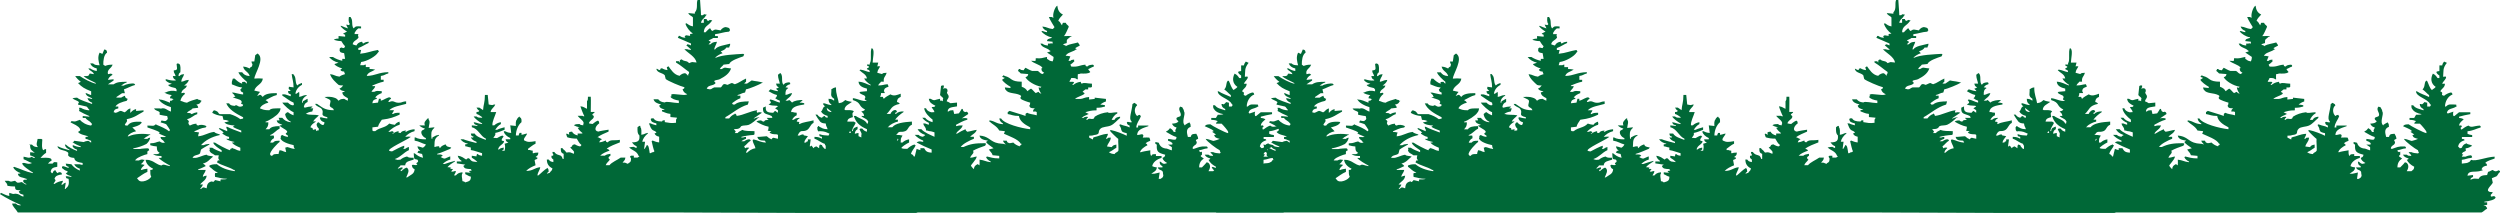
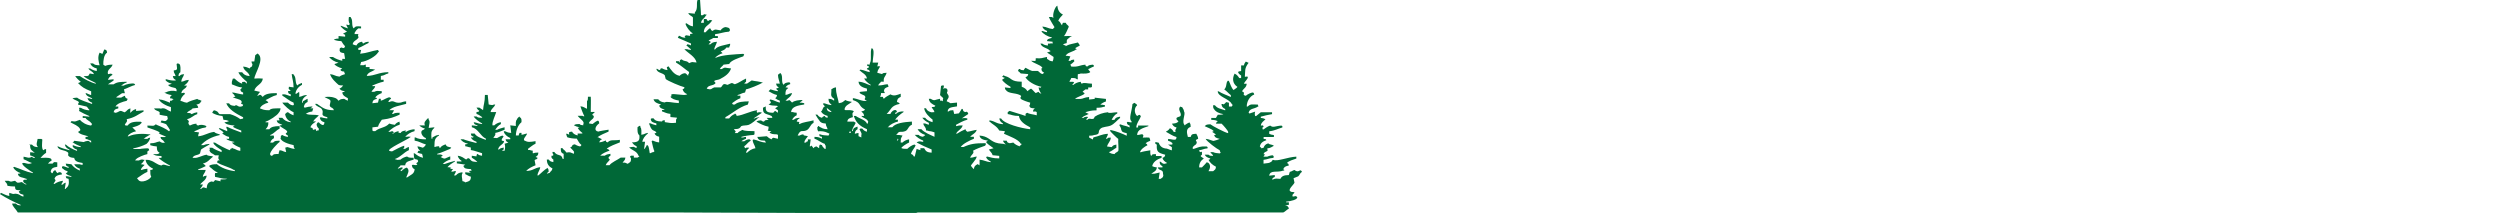
<svg xmlns="http://www.w3.org/2000/svg" id="Ebene_2" viewBox="0 0 551.67 46.99">
  <defs>
    <style>.cls-1{fill:#006837;}</style>
  </defs>
  <g id="Ebene_1-2">
    <path class="cls-1" d="m154.48,0c.04,1.12.18,2.05.21,3.35h.41c.39-.25.16-.26.62-.14h.21c-.13.25-.04.14-.21.28-.32.67-.89.71-1.03,1.54h.62v-.84h.62c.17.45-.1.21.41.42.39-.25.16-.26.62-.14h.21c-.13.24-.04.14-.21.28-.59.92-1.61.97-1.65,2.37h.41c.25-.34.54-.54.83-.84h.21c.12.31.16.37.41.56.76-.52.79-.27,1.86-.14.2-.43.86-.82,1.24-.7.69.16.68.16.83.7-.17.14-.07.04-.21.28-1.3.09-1.9.43-3.1.56v.42h.62v.42h-1.03c-.3.25-.7.34-1.03.56.26.16.68.3.41.42-.14.14-.28.28-.41.42h.41c.43-.36.5-.5,1.45-.56-.14.61-.48.99-.62,1.68h.21c.46-.77,2.19-.95,3.31-1.26v.28c0,.12-.1.12-.21.56h-.62c-.24.45-.66.63-1.24.84.14.14.28.28.41.42-.61.18-1.29.63-1.65.98h.21c1.42-.64,4.3-.73,6-.84.07.05.14.09.21.14-.07.14-.14.28-.21.42-.9.3-2.84.93-3.1,1.68l-1.24.14c-.28.43-.6.46-.83.98h.41c.81-.53.77-.23,2.07-.14-.38,1.13-1.33,1.77-2.48,2.37-.38.2-1.01.14-1.24.42-.09.11.47.3.21.56-.57.56-1.53.24-1.86,1.12l.62.14c.51.03.5-.25,1.03-.42h1.45c.19-.08.41-.61.62-.7.34-.14.67.11.83.14.3-.08.66-.34,1.03-.42.13.03.41.23.62.28.84-.24,1.64-.91,2.48-1.26v.7c-.17.12-.31.27-.41.42h.62c.35-.23.69-.47,1.03-.7.49.16,2.16.23,2.48.56h-.21c-.46.31-2.83,1.31-3.52,1.4-.07.23-.14.47-.21.7-.8.14-.93.39-1.65.56v.14h.62v.56c-.71.26-1.34.72-1.86,1.12.17.14.07.04.21.28h.41c.73-.64,1.91-.68,3.1-.7-.07.23-.14.47-.21.7-1.98.59-3.36,1.91-4.96,2.79v.28h.83c.28-.37.67-.79,1.24-.98v-.14c.07.05.14.09.21.14.16.15.12.13.21.42,1.57-.19,2.91-1.05,4.55-1.26-.11.31-.23.28,0,.56.3-.16.73-.16,1.03,0l-1.86,1.26h.21c.31-.15.66-.24,1.03-.28v.14h-.21c-.34.38-1.51,1.33-2.07,1.54-.5.19-1.23.09-1.65.28-.3.26-.15.37-.62.56-.33.13-.57.05-1.03.14.42.58.54.29.21.84h.62c.27-.39.64-.42,1.03-.7.71.32,1.64.22,2.69.28v.7c-.07.05-.14.09-.21.14-.92.05-1.83.19-2.69.42v.14h.41c.22-.11.2-.08.62-.14v.42c-.4.13-.76.32-1.03.56h.62c.36-.27.93-.53,1.24-.42.17.14.07.04.21.28-.61.33-.9.88-1.45,1.26.07.14.14.28.21.42.61-.24,0-.14.83-.14v.14c-.35.28-.57.62-.62.98h.21c.48-.41.94-.85,1.86-.98-.14-.76-.54-.97-.62-1.82.07-.05.14-.09.21-.14,1.05.22,1.4.61,2.69.7v-.14c-.17-.14-.07-.04-.21-.28-1.11-.03-1.49-.16-1.65-.84h.41c.1-.03,1.65-.14,1.65-.14.38.21.36.39.83.56.07.05.14.09.21.14.43-.62.5-.27,1.45-.14v-.84c-.07-.05-.14-.09-.21-.14-.81-.01-1.34-.05-1.65-.42.14-.09.28-.19.41-.28-.48-.03-.59-.03-.83-.14.2-.2.2-.46.21-.84-1.02-.2-1.97-.69-2.69-1.12.07-.05.14-.09.21-.14.24-.11.35-.11.83-.14.28.23.13.16.62.28.44-.63.57-.1,1.03-.56-.51-.18-.14.06-.41-.28h1.24c-.08-.29-.05-.27-.21-.42-1.2-.6-1.93-.26-1.86-1.82l.62-.28c-.07,1.05.16,1.38,1.65,1.4.1-.15.24-.3.41-.42l.62.42v-.56l-.62-.42.62-.42c-.07-.05-.14-.09-.21-.14-.67-.01-1.45-.08-1.86-.28.7-.4.59-.47.21-.98.07-.05.14-.09.21-.14.83.17,1.24.51,2.07.7v-.42c-.4-.14-.75-.33-1.03-.56.31-.23.32-.28.41-.7-.76-.16-1.3-.53-1.86-.84.14-.14.28-.28.41-.42.61.17.91.33,1.65.42v-.14c-.17-.12-.31-.27-.41-.42.23-.07.44-.16.62-.28-.45-.24-.51-.34-.62-.84h.83c-.13-.7-.39-1.07-.41-1.96.3-.13.45-.5.62-.28.56.63,0,1.96.62,2.51.27-.41.47-.47,1.24-.56.07.05.14.09.21.14v.28c-.59.16-.75.34-1.03.7.43.05.4.03.62.14-.57.37-.65.73-.62,1.54.83-.14.57-.29,1.45-.42-.17.79-.93,1.1-1.45,1.68h.62c.11-.18,0-.1.21-.14.31.17.37.36.62.56.5-.47,1.64-.58,2.27-.56v.14l-.62.42c.35,0,.7.05,1.03.14v.28c-1.46.24-2.79.46-2.9,1.68h.41c.24.11.26.07.83.14v.56c-.54.25-.74.56-1.03.98h.41c.35-.31.5-.35,1.24-.42v.14c-.4.23-.47.26-.62.7.43.05.4.03.62.14-.18.24-.18.18,0,.42.78-.48,2.05-.53,3.1-.84v.56c-.8.39-.81,1.36-1.65,1.68-.78.29-1-.09-1.45.42-.16.15-.31.52-.41.7h.41c.28-.18.37-.19.83-.28.09.37.25.21,1.03.42-.34.51-.68.73-.83,1.4h.41c.27-.34-.09-.1.41-.28v-.42h.62c-.07.51-.14,1.02-.21,1.54h.21c.11-.18,0-.1.21-.14.13.12.28.44.41.56.24-.29.14-.26.62-.42l.62.42c0-.38,0-.64.21-.84.21.11.06.05.41.14.15.47.34.48.62.84h.21v-.7c-.16-.15-.12-.13-.21-.42-.88-.26-1.4-.85-2.27-1.12v-.42c.94.03,1.14.16,1.65.42v-.42c-.64-.17-.47-.05-.62-.56h.21c.43.2,1.17.25,1.86.28.07-.14.14-.28.21-.42-.77-.32-.96-.54-2.27-.56v.14c-.07-.05-.14-.09-.21-.14-.2-.2-.2-.46-.21-.84.17-.14.07-.04.21-.28h.21v.14c.74.29.66.51,1.86.56-.14-.56-.35-.58-.41-1.26-.74-.06-.89-.12-1.24-.42-.39-.5-.74-1.01-1.03-1.54h.41c.29.35.42.54,1.03.7.23-.33.2-.25.62-.42.23.4.04.26.62.42v-.42c-.68-.16-1.22-.52-1.45-.98.45-.3.27-.87.83-1.12.21.11.06.05.41.14.06.66.1.99,1.03,1.12v-.14c-.57-.44-1.56-1.13-1.86-1.68.07-.05.14-.09.21-.14.71.15.79.32,1.65.42v-.14c-.47-.34-.6-.57-.62-1.26.91.07.71.17,1.24.42v-.42c-1.02-.61-.53-1.09-.62-2.1.48-.22.31-.3,1.03-.42-.03,1.57.46,2.36.62,3.49.96-.12.91-.35,1.45-.7.34.26.91.29,1.45.42-.69.54-1.51.75-1.65,1.68.07.05.14.09.21.14.78.02,1.51-.1,1.86.28-.48.43-.28.62-.21,1.26-.74.22-1.12.29-1.24.98h1.45c.14.09.28.19.41.28-.32.8-.63.85-.83,1.82h.21c.07-.49.09-.64.62-.84.21-.11.06-.05.41-.14v.56c-.44.25-.53.48-.62.98h.21c.22-.11.2-.08.62-.14v.7l.62.28v-.56c.22-.31-.25-.79-.41-1.26.07-.05.14-.09.21-.14h.41c.29.35.42.54,1.03.7v-.56c-1.7-.71-2.5-1.6-2.9-2.93h.41c.9.64,2.15.86,2.48,1.68h.21c.01-.42.16-.38,0-.56-.34-.63-1.04-.58-1.45-1.12h.62c-.08-.63-.27-.6-.62-.98.47-.14.57-.1.83-.42-1.61-.83-.73-1.49-2.69-2.1v-.42c1.15.12,2.23.85,3.1.56-1-.37-.11-.46-.41-.98-.2-.35-.98-.34-1.24-.84.07-.05.14-.09.21-.14l1.45-.14v-.56c-.97-.23-1.81-.63-1.86-1.54,1.3.11,1.72.55,2.69.84v-.14c-.54-.35-1.21-.86-1.45-1.4h.62c-.16-.94-1.04-1.2-1.65-1.82.07-.05.14-.09.21-.14.93.14,1.21.42,2.07.56-.14-.81-.33-.29-.62-.7-.15-.22.6-.2.41-.56-.04-.09-.32.02-.41-.28v-.14h.62v-.28c.48-.6,0-2.52.41-3.35.07.05.14.09.21.14.45.49.03,2.17,0,3.07h1.24c-.07.28-.14.56-.21.84.51-.04.1-.09.62,0-.23.52-.53.7-.62,1.4.54.11.49.17,1.03.28.35-.27.3-.23,1.03-.28-.24.91-.76.94-.62,1.96h-.62c-.25.46-.43.32-.62.84,1.13-.02,1.11-.19,2.07-.28.11.18.18.37.21.56-.68.23-.93.32-1.03.98.16.15.12.13.21.42h-.83c0,.29-.06.57-.21.84h.62c.08.29.05.27.21.42.34-.39.95-.7,1.45-.98.77.49,1.51.12,2.27-.14v.7c-.6.27-.76.46-.83,1.12.43.17.39.1.62.42-2.02.41-1.83,1.24-2.9,2.23h.83c.18-.48.74-1,1.24-.84.16.15.12.13.21.42-.53.2-.23-.03-.41.42h.21c.37-.48,1.07-.57,1.65-.56v.14c-.75.49-1.38,1.05-1.86,1.68h.62v.42c-.73.15-1.76.67-2.07,1.12-.07.05-.14.09-.21.14h1.03c.69-.92,2.55-1.14,4.34-1.26v.7c-.85.32-.77,1.11-1.45,1.4-.97.41-1.31-.22-1.86.7-.07.05-.14.09-.21.14.49-.01.98.04,1.45.14-.43.78-.36.51-.41,1.54h.41c.34-.35.85-.6,1.45-.7v.7c-.43.17-1.96,1.13-1.65,1.26.29.13.68.14,1.24.14.43-.37.94-.8,1.65-.98v.14h.21c-.26.8-.84,1.13-1.03,1.96.42.2.43.19.62.56h.21c.14-.56.28-1.12.41-1.68.37.13.35.18.83.28v-.42h.83c.36.58.47.91,1.65.98v-.7c-1.15-.46-2.26-.98-3.31-1.54.07-.05.14-.09.21-.14.46-.2.68-.08,1.24,0v-.28c-.76-.31-1.4-.74-1.86-1.26h.83c.34.27.38.32,1.03.42.27-.34-.09-.1.41-.28v-.14c-.78-.25-1.37-.71-1.65-1.26h.83c.63.73,1.9,1.22,2.9,1.68v-.98c-.58-.14-.43-.21-1.24-.28-.22-.11-.2-.08-.62-.14-.05-.91-.46-.75-.62-1.54h.41c.26.11.54.21.83.28v-.42c-.63-.27-1.13-.66-1.45-1.12h.62c.39.5.87.74,1.65.98v-.56c-.78-.61-1.73-1.54-1.86-2.51h.41c.19.43.47.67,1.03.84.25.1.2.02.83,0-.14-.56-.41-.61-.62-1.12.74-.06.52.07.83-.28-.74-.39-1.35-.69-1.45-1.54h.41c.89.6.91.18,2.07,0v.42h.41c.07.05.14.09.21.14v-.42c.3-.36-.44-.61-.62-.98.07-.65.14-1.3.21-1.96.07-.05.14-.09.21-.14h.41v.42c-.17.14-.07.04-.21.28.46-.07.41-.16.83,0,.17.16.16.23.21.56-.46.57.41.7.21,1.4-.06.22-.35.46-.41.84.3.11.58.25.83.42l1.45-.14v.84c-1.08.21-1.99.14-2.07,1.12h.21c.35-.27.3-.23,1.03-.28.07.28.14.56.21.84.35-.05.69-.09,1.03-.14.23-.32.44-.64.62-.98h.21c.14.51.17.6.62.7.32-.17.11-.09.41,0,.16.15.12.13.21.42-.48.33-.96.65-1.45.98.4-.11.84-.11,1.24,0v.28c-.89.23-1.77.73-2.48,1.12v.28h.21c.29-.13.68-.14,1.24-.14-.21.88-1.08,1.04-1.45,1.82h.21c.57-.37,1.19-.7,1.86-.98.14.44.14.29.41.56.84-.12,1.25-.32,2.07-.42-.21.77-.96.94-1.45,1.54h.83v.42c-.97.4-2.43,1.09-2.9,1.82h.62c1.49-.68,2.53-.84,4.76-.84.07.05.14.09.21.14-.07.14-.14.28-.21.42-.86.29-1.97.69-2.69,1.12.43.53-.43.86-.62,1.54.87-.07.69-.17,1.45-.28-.06.76-1.48,1.95-1.24,2.1.17.25.38.48.62.7.06-.67.29-.81.83-1.12.14.09.28.19.41.28v-.28c.05-.09.02-.53,0-.98,1.1.11,1.33.44,2.48.56v-.14c-.51-.23-.88-.58-1.03-.98.07-.05.14-.09.21-.14.92.2,1.26.41,2.69.42v-.56l-1.45-.14c-.19-.61-.55-.77-.83-1.26l1.03-.28c-.58-.4-1.58-1.1-1.65-1.4.14-.09.28-.19.41-.28-.95-.14-1.75-.35-1.86-1.12,1.85.12,2.25,1.08,3.52,1.54.98.35,1.51.15,2.27.42-.28-.36-.46-.36-.62-.84h.83c.17.41.09.38.62.56.24.01.26-.04.83-.14.34.37.85.67,1.45.84v-.14c.34-.19.23-.09.41-.42h-.21c-.46-.99-2.6-1.7-3.72-2.23.11-.18.18-.37.21-.56l-1.24-.14c-.53-.99-1.5-1.34-2.27-2.1.07-.05.14-.09.21-.14,1.27.23,1.38.74,2.9.84v-.14c-.47-.3-.71-.56-.83-1.12h.41c.66,1.19,4.48,2.17,6.41,2.37v-.42c-1.3-.64-2.35-1.43-2.48-2.51-1.32,0-1.53-.26-2.48-.42v-.42c.14-.09.28-.19.41-.28,1.12.39,2.43.71,3.52,1.12.03-.53-.1-.49.41-.7.44.31,1.27.32,2.07.56v-.7c-.07-.05-.14-.09-.21-.14h-.62c.08-.52.12-.41.41-.7-.94-.04-.98-.06-1.24-.56.18-.18.18-.34.21-.7-.41-.09-1.88-.59-2.07-.84-.35-.46.48-.49-.21-.84-1.04-.52-2.55-.26-3.1-1.12-.17-.16-.16-.23-.21-.56l1.24.14v-.28c-.6-.31-1.58-1.04-1.86-1.54l.62-.42c-.45-.13-.3-.12-.62-.28.07-.05.14-.09.21-.14v-.14c.36.09.2.03.41.14,1.64.42,1.16,1.26,3.72,1.26v1.12c.6.19,1.05.55,1.24.98.41-.27.62-.53.83-.56.41.28.64.68,1.03.98.18-.11.39-.21.62-.28.23.33.2.25.62.42-.34-.43-.55-.91-.62-1.4.61.05.26.23.62-.14-1.47-.27-3.01-1.22-3.52-2.1.48-.23.49-.2.62-.7l-1.65-.14c-.17-.2-.38-.39-.62-.56.07-.14.14-.28.21-.42h.21c.32.26.18.19.83.28.1-.2.24-.38.41-.56.33.19,1.09.6,1.45.7h1.24c.41.17.44.53,1.03.7.14-.09.28-.19.41-.28-.46-.35-.57-.27-.62-.98.27-.08.15,0,.21-.14-.44-.7-1.85-.9-2.48-1.54,1.1.02.98.27,1.03-.56,1.39.11,1.38-.09,2.48-.28v.42c.54.28.38.43,1.24.56.15-.32.22-.65.21-.98-.48-.33-.96-.65-1.45-.98.23-.08,1.14-.28.62-.42-.6-.67-1.73-.59-2.07-1.54h.41c.38.26.55.34,1.24.42v-.42h.41c.39-.12.15-.07.62,0v-.42l-1.24-.14c.08-.29.05-.27.21-.42.26-.11.54-.21.83-.28v-.14c-.95-.12-1.83-.79-2.27-1.26.07-.05.14-.09.21-.14.55.14.36.18,1.03.28v-.28c-.55-.2-.93-.56-1.03-.98,1.09.11,1.19.43,2.27.56.23-.22.22-.12.41-.42,0,0-1.05-1.65-1.24-2.23h.62c.21.11.06.05.41.14-.31-.55.28-2.42.83-2.65.1.89.39,1.56,1.24,1.96-.38.45-.84.82-1.03,1.4.56.28.44.59.83.98.02-.19.09-.38.21-.56h.62c.23.62.77.56.62.98-.23.45-.62,1.54-1.03,1.96.94-.01,1-.05,1.65,0v.14h-.21c-.97.85-.75.41-.83,1.4-.29.07-.57.16-.83.28.32.16.17.15.62.28v.14c.07-.05.14-.09.21-.14.61-.34,1.68-.46,2.48-.7.2.37.26.24.41.7-.36.17-.71.36-1.03.56.14.09.28.19.41.28h-.21c-.53.49-1.63.6-2.07,1.12-.17.14-.07.04-.21.28.35,0,.7.05,1.03.14-.14.33-.28.65-.41.98h.41c.32-.26.18-.19.83-.28v.28c.05.14.16.05,0,.14-.23.26-.51.49-.83.7.07.14.14.28.21.42,1.64.12,1.66-.28,3.1-.42.17.45-.1.21.41.42.35-.31.5-.35,1.24-.42.07.05.14.09.21.14v.28c-.53.16-.72.37-1.24.56.14.37.59.61.41.7-.43.33-1.11.3-2.07.28-.22.1-.2.08-.62.14-.04.37-.04.75,0,1.12h-.21c-.36-.28-.44-.26-1.24-.28-.15.49-.25.35-.41.84h.83c.07.05.14.09.21.14-.19.34-.22.22-.41.56h.21c.45-.34.83-.59,1.65-.7.08.29.05.27.21.42.66-.33,1-.04,2.27,0v.7c-.07.05-.14.09-.21.14h-.62v.42h-.62c-.26.26-.41.24-.62.56.47.22.43.23.41.42-.57.48-1.53.61-2.07,1.12h1.24c.47,0,.8-.35,1.86-.42v.56l1.24-.14v-.28s2.02.25,2.48.28v.56c-.49.16-.91.4-1.24.7.35,0,.7.05,1.03.14v.28c-.63.16-.84.27-1.86.28v.56c-1.19,0-1.68.18-2.48.42.24.16.59.26.83.42h-.21c-.38.31-.93.33-1.24.7-.07.05-.14.09-.21.14h.41c.32-.26.18-.19.83-.28.07.05.14.09.21.14-.28.27-.26.12-.41.56h.21c.52-.53.78.01,1.45-.28.07-.14.14-.28.21-.42.79-.52,1.8-.87,2.9-.98.2.34,1.04.03,2.07,0v.28c-.59.24-1.03.94-1.24,1.4h.62c.23-.46.48-.59,1.24-.7v.28c-.63.48-1.28,1.34-2.07,1.68-.76.32-1.78.23-2.27.7-.77.72.23,1.22-1.45,1.4-.27.12-.51.12-1.03.14v.42c.28.14.55.28.83.42.09-.5-.1-.35.41-.56.64-.07,1.49-.63,2.9-.7-.08.61-.27.57-.41,1.12h.21c.3-.35.09-.22.83-.28-.06.92-.62,1.13-.83,1.96.35.05.69.09,1.03.14.31-.38.35-.42,1.03-.56v.7c-.61.32-.93.71-1.65.98.38.26.55.34,1.24.42.27-.44.52-.31.83-.7.14-.18-.08-2.3,0-2.65-.18-.09-1.72-1.57-1.86-1.82.07-.05.14-.09.21-.14,1.17.23,2.68.86,3.52,1.26v-.56c-.78-.2-1.06-.19-1.24-.84.04-.17-.18-.61-.41-.98.07-.05.14-.09.21-.14,1.14.45,1.25.26,2.07.7v-.42c-.48-.23-.49-.2-.62-.7.07-.05.14-.09.21-.14.26.07.54.12.83.14v-.28c-.7-.41.09-2.25.21-3.77.14-.09.28-.19.41-.28.07.05.14.09.21.14.34.19.23.09.41.42-.64.48-.72,1.69,0,2.37.28-.23.13-.16.62-.28.13.24.04.14.21.28-.35,1.03-.89,1.32-1.03,2.51h.41v-.42h2.27v.14c-1.17.42-2.47.7-2.48,1.96.82-.06.84-.26,1.24-.14.25.29.1.31,0,.7.8-.01,1.04-.06,1.45,0,.13.22.19.46.21.7-.4.13-.76.32-1.03.56.34.19.23.09.41.42-.65.32-1.48.9-1.65,1.54h.21c.21-.11,1.36-.31,2.07-.42-.02.46-.05,1,.21,1.26.26-.45.18-.37,1.03-.42v.42h1.24v.42c-1.12.31-1.91,1-2.07,1.82.43.16.38.2,1.03.28-.1.85-.64.93-1.24,1.4h.62c.19-.06.76-.14,1.24-.28-.07.47-.14.93-.21,1.4h.41c.43-.33.52-.21.62-.84-.17-.17,0-.61-.21-.84-.35-.38-.81-.21-1.03-.84h1.03v-.28c-.5-.26-.56-.4-.62-.98h.21c.35.3.57.57,1.03.42.36-.09.2-.03.41-.14-.5-.3-.88-.56-1.03-1.12.48-.23.49-.2.62-.7-1.58-.43-1.97-.63-1.86-2.23-.34-.19-.23-.09-.41-.42.07-.05.14-.09.21-.14l.62.14c.19.57.59,1.12,1.45,1.26.45-.02.74.25,1.45.42v-.7c-.28-.19-.55-.37-.83-.56h1.03c-.07-.05-.14-.09-.21-.14.07-.05.14-.09.21-.14-.32-.27-.48-.42-1.03-.56v-.42c.85.06,1.21.27,1.65.14.17-.16.16-.23.21-.56-.82-.2-1.59-.77-2.27-1.12v-.14c.46-.16.59-.41.83-.7.07.05.14.09.21.14.35.2.43.4.62.7h.41c-.19-.52.02-.41.21-.98-.68-.18-.75-.42-1.03-.84.77-.09,1.17-.1,1.45-.56-.19-.15-.57-.34-.41-.7.09-.21.72-.27.83-.42.45-.63-.77-1.43,0-2.1.21.11.06.05.41.14.18.43.33.41.41.98.41.64-.71,2.26.21,3.07v-.14c.39-.22.5-.4,1.03-.56v.14c.2.2.2.46.21.84-1.12.41-.84,1.32-.62,2.23h.62c.2-.57.24-.64,1.24-.7.19.45.36.49.41,1.12-1.1.41.02.42-.41,1.12-.22.35-.71.33-.83.98.07.05.14.09.21.14,1.23-.39,1.33-.62,2.9-.56.07.05.14.09.21.14v.28c-.94.09-.97.3-1.86.42.17.45-.1.21.41.42.07-.05.14-.09.21-.14v.7c-.27.24-.36.22-.21.42l.62.42c-.67.47-1.03,1.03-1.03,1.96h.62c.35-.38.72-.68,1.03-1.12.36.09.2.03.41.14.58.55.31,1.32,0,1.82h1.03c.4-.38.55-.28.62-.98-.77-.39-1.35-.92-1.65-1.54.51-.18.14.06.41-.28-.65-.21-.99-.34-1.24-.84h.83c.35.27.3.23,1.03.28-.18-.52-.37-.38-.62-.84h.62c.36.18.87.24,1.45.28.07-.05.14-.09.21-.14-.11-.18-.18-.37-.21-.56-.63-.28-2.92-2-3.1-2.51.88.05,1.63.59,1.86.42.44-.1.86-.24,1.24-.42-.73-.2-1.05-.25-1.24-.84.36-.09.2-.03.41-.14-.28-.19-.55-.37-.83-.56.18-.21.59-.1.21-.28-.32-.38-1.36-.71-1.86-.98.36-.35.38-.37,1.24-.42.41.35,3.27,1.86,3.93,1.96v-.28c-.02-.24-.98-1.37-1.45-1.82h-1.24c.14-.44.14-.29.41-.56-.5-.18-.59-.25-1.45-.28v-.42h1.03c.14-.23.27-.47.41-.7.56,0,.95,0,1.24-.14-.96-.15-1.73-.54-2.07-1.12-.2-.2-.2-.46-.21-.84h.41c.54.72,1.24.76,2.27,1.12v-.28c-.55-.31-.75-.45-.83-1.12h.41v.14c.07-.05.14-.09.21-.14.17-.12.31-.27.41-.42l.62.14v.84h.62c.13-.24.04-.14.21-.28-.13-.24-.04-.14-.21-.28-.6-1.21-3.02-1.54-3.1-2.79h.21c.75.51,1.82.83,2.69,1.26v-.42c-.53-.39-.89-.89-1.45-1.26.68-.71.25-1.42.83-1.96.07.05.14.09.21.14.29.57.5,1.5,1.03,1.96.3-.3.59-.35.83-.7-1.09-.73-1.17-1.88-.62-2.93.54.25.74.56,1.03.98h.41v-.56c-.39-.24-.78-.63-.62-.84.22-.11.2-.08.62-.14v-1.26h.62c.08-.44.2-.53.41-.84l.62.28c-.98,1.23-.7,1.8-.83,3.07.6,0,.29-.13.62,0,.2.42-.6.94-.83,1.54h.62c-.07.91-.68.97-1.03,1.68,1.01.39-.24.75.83.98.3-.31,1.37-.84,1.65-.7.16.15.12.13.21.42-1.01.37-1.66,1.58-1.65,2.65h.21c.61-.6.91-.47,2.27-.42v.28h.21c-.07.05-.14.09-.21.14-.79.58-1.89.35-2.07,1.4.07.05.14.09.21.14l1.24-.42c-.12.32-.12.66,0,.98h.21c.32-.28.71-.56,1.03-.84h2.48v.42c-.85.15-1.67.33-2.48.56v.28c.66.07.6.12,1.03.28-.45.5-.91.64-1.03,1.4.66,0,.39-.2.62.28-.47.33-.23.05-.21.56h.21c.38-.28.91-.67,1.45-.84.67.55,1.06.1,2.48,0,.07.05.14.09.21.14v.28c-.99.27-1.64.71-2.9.84v.56c.43.16.38.2,1.03.28v.42h-2.27v.42c.67.12.32-.07.62.28-.82.29-1.31.63-1.45,1.4.14.11.27.31.41.42.21-.11.06-.05.41-.14.17-.49.41-.79,1.03-.98.36.38.88.18,1.24.56-.58.26-.59.44-1.45.56.01.42.16.38,0,.56-.46.31-.62.16-.83.7.66.17.13.1,0,.56h.83c.35-.18,1.14-.36,1.24-.28.16.15.12.13.21.42-.07.05-.14.09-.21.14-1.01.08-1.06.31-2.07.42v.84c.9-.08,1.35-.17,1.45-.28.48-.18.32-.3.62-.56,1.03.43,3.21-.61,5.17-.7v.42c-.64.23-1.74.53-2.07.98.38.22.29.12.41.56-.71.14-1.06.31-1.24.84.12.1.3,0,.21.28h-.21c-1.4.53-2.84-.24-3.1,1.12l1.24-.14v.42c-.42.2-.43.19-.62.56h.21c.6-.29.9-.19,1.65-.14.28-.57.72-.82,1.86-.84.07-.23.14-.47.21-.7.6-.15.49-.25,1.03-.42.84.71,1.22-.15,1.45.14.17.14.07.04.21.28-.48.27-.44.65-.83.98-.35.14-.69.28-1.03.42.07.33.14.65.21.98-.22.51-1.3,1.34-1.03,1.82.35.27.3.23,1.03.28-.21.54-.6.46-.41.84v.14c.73-.06.63-.28,1.03.14,0,.53-1.31.85-2.48.98v.14h.62v.56c-.48.03-.59.03-.83.14.67.12.32-.07.62.28.16.15.12.13.21.42-.44.19-.85.7-1.24.84h-80.65c-.8.34-2.95.14-4.14.14h-10.55c-12.96-.05-25.92-.09-38.88-.14H3.93c-.42-.76-1.23-1.35-1.24-1.96h.83c.33.32.3.33,1.03.42v-.14c-1.62-.69-3.15-1.49-4.55-2.37.07-.09.14-.19.21-.28.64.25,1.08.57,1.86.7-.03-.49-.1-.37,0-.7,1.37.53.74.01,1.86.28.46.11.58.42,1.24.56v-.42c-.63-.19-.84-.17-1.03-.7l.41-.28c-1.1-.03-1.21-.07-1.24-.84-.56,0-1.11-.05-1.65-.14-.09-.67-.36-.61-.62-1.12h.83c.73.34.58.13,1.45,0,.58.56.58.49,1.45.28.47.17.41.41,1.03.56v-.14c-.57-.17-.81-.6-.62-.84.58-.29.5.14.83-.28h-.21c-.81-.41-1.7-.21-1.86-1.12.43-.05.4-.03.62-.14-.76-.27-1.35-.72-1.65-1.26l.21-.14c1.5.47,2.38,1.03,4.14,1.4v-.14c-.51-.27-2.79-1.79-2.27-2.1.69-.15,1.12.46,2.07,0-.7-.21-1.15-.59-1.86-.84v-.56c.89.12,1.1.45,1.86,0,.35.25-.1.21.62.28v-.14c-.43-.18-.48-.29-1.03-.42v-.7c.35,0,.7.05,1.03.14-.62-.59-1.04-.55-1.03-1.68l-.21-.14h.62c.35.37.45.46,1.24.56v-.14c-.43-.44-.07-1.08,0-1.68h.83l.21.14c-.03.68-.22,1.94.21,2.37.28-.23.13-.16.62-.28v.84c-.48.29-.9.74-1.24,1.12.77-.02,1.62-.13,2.27.14.16.15.12.13.21.42-.34.19-.62.43-.83.7h1.03c.37-.47.31-.33,1.03-.28v.98c-.96.15-1.36.35-1.45,1.12.17.14.07.04.21.28h.21c.14-.45.23-.47.62-.7v.14c.13.12.28.44.41.56.39-.22.43-.26.83-.14.16.15.12.13.21.42-.94.13-1.48.32-1.65.98.47.46.06.45-.21,1.12h.21c.5-.36,1.15-.6,1.86-.7-.08.44-.2.53-.41.84h.41c.23-.33.2-.25.62-.42-.07.47-.14.93-.21,1.4h.21v-.14c.86-.51.7-1.49.62-2.1-.64-.17-.47-.05-.62-.56h.41c.17,0,.18.07.83.14v-.14c-.54-.19-.99-.28-1.24-.7.53-.2.23.03.41-.42-.73-.17-.77-.4-1.24-.7v-.28l.21-.14c.56.11.77.26,1.24.42v-.28c-.58-.19-.51-.2-.62-.7l1.24.14c.41.58,1.05,1.06,1.86,1.4v-.42c-.6-.19-1.06-.55-1.24-.98h1.24c.22.11.2.08.62.14v-.42c-.95-.15-1.75-.32-1.86-1.12-.74-.06-.89-.12-1.24-.42-.3-.31.18-.55-.21-.84-.79-.58-1.9-.31-2.27-1.26h.21c.6.34,1.74.64,2.48.84v-.14c-.58-.31-.89-.48-1.03-1.12h.21c.53.54,1.63,1.08,2.48,1.4v-.28c-.58-.17-.83-.41-1.03-.84l.21-.14c.48.25,1.05.39,1.65.42v-.14c-.66-.27-1.38-.58-1.86-.98h.21c.07-.09.14-.19.21-.28.33.05,1.92.27,2.07.28.43-.16.38-.2,1.03-.28l.62.42v-.42c-.68-.17-.47-.29-1.24-.42v-.42c.43-.05.4-.03.62-.14-.78-.26-1.9-.41-2.27-.98.44-.23.64-.39.41-.7-.32-.63-1.36-1.02-2.07-1.4.07-.09.14-.19.21-.28,1.03.22,1.04-.06,1.86-.28.45.53,1.33,1.13,2.48,1.26.13-.24.04-.14.21-.28-.13-.24-.04-.14-.21-.28-.34-.5-.93-.59-1.24-1.12h-.62v-.42l1.45.14v-.14c-.8-.33-1.56-.71-2.27-1.12.13-.36.1-.27,0-.7h.41c.5.33,1.16.52,1.86.56v-.14c-.25-.18-.35-.54-.62-.7l-1.86-.42v-.14c.07-.14.14-.28.21-.42-.28-.31-1.1-.49-1.45-.84.33-.08.68-.13,1.03-.14.73.61,2.3,1,3.31,1.4v-.28c-.58-.25-.83-.46-1.03-.98h.41c.22.11.2.08.62.14v-.14c-.64-.32-1.26-.45-1.45-1.12h.21c.33.16.67.3,1.03.42v-.84c-1.51-.6-2.04-.93-2.9-1.82.23-.07.44-.16.62-.28-.51-.37-.93-.8-1.24-1.26h1.03c.69.51,2.57,1.5,3.52,1.68v-.14c-.84-.48-2.07-.9-2.69-1.54.81,0,.93.07,1.24-.28.01-.26-.2-.12.21-.28.17,0,.18.07.83.14-.25-.66-.89-.67-1.24-1.26h.41c.39.28.89.48,1.45.56v-.56c-.77-.18-1.23-.56-1.45-1.12h.62c.38.34.59.38,1.45.42-.23-.87-.48-1.82,0-2.79l.62.28c.14-.33.28-.65.41-.98.36.09.2.03.41.14.17.16.16.23.21.56-.71.43-.85,1.77-.83,2.65l.41.28c.53-.19.72-.27,1.65-.28-.34.95-1.29,1-1.03,2.1.61-.08.64-.28,1.03.14-.54.27-.91.67-1.03,1.12l1.24-.14v.28l-1.24.84h1.24c.86-.56,1.5-.53,2.9-.56v.14c-.74.29-.7.36-1.24.7h.62c.37-.31,1.84-.58,2.27-.42.17.14.07.04.21.28-.85.21-1.64.69-2.48.98.07.28.14.56.21.84h-.62l-1.24.84v.14h1.03c.25-.16.53-.3.83-.42.12.5.15.47.62.7-.07.14-.14.28-.21.42-.95.22-2.14.6-2.48,1.26h.62v.42c-.74.16-.89.27-1.03.84.36.09.2.03.41.14.5-.09.76-.36,1.03-.42.36-.08.87.36,1.03.28.54-.28.46-.64,1.24-.84-.02.45-.08.88,0,.98.31-.36.61-.68,1.24-.84v.42l1.65-.14v.28c-1.26.65-1.9,1.31-3.72,1.68.25.64-.18.63-.41,1.26l.21.14h.41c.53-.79,1.51-.89,2.9-.84l.21.14c-.13.24-.04.14-.21.28-.33.44-1.19.64-1.86.84.28.3.57.5.83.84-.82.17-1.59.57-1.86,1.12h.21c1.29-.63,3.3-.63,4.76-.42v.14h-.21c-.34.31-.75.35-1.03.7l-.21.14h.83c.28-.23.13-.16.62-.28-.08.51-.37.99-.83,1.4-.87.45-1.85.78-2.9.98v.14h1.45c.21-.08,1.73-.19,1.86-.14.16.15.12.13.21.42-.53.21-.41.3-.41.84-.67.14-2.16.72-2.48,1.12-.17.14-.07.04-.21.28h.83c.39-.21.69-.26,1.03-.14h.21c-.13.24-.04.14-.21.28-.18.38-.35.41-.62.7.29.02.56.06.83.14-.36.44-.67.49-.83,1.12h.21c.3-.15.81-.22,1.24-.28v.7c-.89.38-1.53.92-2.27,1.4.13.24.04.14.21.28.57,1.04,2.82-.01,2.9-.7-.29-.33-.15-.91-.21-1.4.67-.12.32.07.62-.28-.95-.45-1.56-1.17-1.65-1.96.52.01.77.02,1.03.14,1.01.29,1.38.92,2.48,1.12.45-.43.91,0,1.86.14v-.14c-.74-.38-2.01-1.12-2.48-1.68h.62v-.42c-.79,0-1.24-.05-1.65-.28l-.21-.14c.83.02,1.13.08,1.45-.28-.68-.4-.58-.83-.62-1.4-.5-.04-.99-.13-1.45-.28v-.42c1.28-.02,1.15-.26,2.07-.42.33.27.73.39,1.03.28h.21l-.21-.14c-.38-.66-.78-.47-.83-1.12.77.02.8.06,1.24,0-.47-.34-1.22-.47-1.65-.84.27-.08.15,0,.21-.14-.38-.42-2.08-.86-2.69-1.12v-.42c1.34.01,1.26.22,1.86-.28l.21.14c.83.33,2.1.89,2.69,1.4.17-.14.07-.04.21-.28,0-.04-.69-1.12-.83-1.26-.32-.17-.86-.3-1.24-.42.07-.14.14-.28.21-.42.61.12.86.28,1.24-.14.25-.3.08-.39,0-.84-.72-.06-1.02-.18-1.65-.28-.03-.19-.03-.37,0-.56-.39-.39-.94-.27-1.24-.84h1.24c.45.16.4-.15,1.03,0,.42.1.88.53,1.45.7v-.98c-1-.28-2.47-1.02-2.69-1.82l.21.14c.61,0,1.52.39,2.27.7v-.42c.67-.12.32.07.62-.28h.21l-.21-.14c-.22-.11-.2-.08-.62-.14.08-.52.12-.41.41-.7-.62-.08-1.19-.27-1.65-.56h.21c.87-.44,1.67-.51,2.48-.28v-.42c-.17-.14-.07-.04-.21-.28-.65-.17-1.36-.24-1.65-.7.29-.07.57-.16.83-.28-.64-.12-1.17-.43-1.45-.84l.21-.14c.81.23,1.29.33,2.07.28v-.14c-.45-.24-.51-.34-.62-.84h.62c-.18-.7-.46-.65-.41-1.26,1-.03.68-.43.62-1.4l.21-.14c.36.09.2.03.41.14.34.35.23,1.24.21,1.82-.34.25-.36.35-.41.84h.21c.33-.32.3-.33,1.03-.42-.17.73-.56.78-.62,1.68.88-.15.61-.33,1.65-.42-.14.62-.57.87-1.03,1.26h.62c-.27.88-1.07.67-1.24,1.68.69-.03.5-.3.83.14-.56.43-.92.97-1.03,1.54.7.16.62.31,1.45.42.39-.29,1.73-.71,2.27-.84.49.4.54.03.83.42h.21l-.21.14c-.21.46-.37.55-1.03.7.3.29.32.18.41.7l-1.24.14c-.34.46-.91.48-1.24.98.74.04.69.01,1.03.28.36-.21.78-.35,1.24-.42v.42c-.94.29-1.19.87-2.27,1.12.89.76.04.48.41,1.12.07.09.14.19.21.28.53-.21.65-.34,1.45-.42.17.45-.1.21.41.42.4-.26,1.22-.2,1.86.14-.17.14-.07.04-.21.28-1.12.12-1.67.53-2.48.84v.14c.35,0,.7.05,1.03.14-.14.27-.21.55-.21.84,1.58-.19,1.97-.76,3.52-.98.26.3.81.41,1.24.56v.14c-1.74.37-3.22,1.17-4.14,2.23h.62c.35-.19.65-.23,1.24-.28v.14c-.42.24-1.55.86-1.86,1.12-.07.28-.14.56-.21.84-.46.5-1.34.24-1.65.98h.41c.75.09,1.66-.53,2.69-.7.35.37.94.2,1.45.42-.76.54-1.11,1.26-2.27,1.54.32.25.41.18.62.56-.59.24-.95.53-1.65.7v.14h1.65c-.16.81-.62.89-.62,1.54.39-.19.18-.18.83-.28-.07,1-.9,1.25-1.45,1.96h.62c-.14.46-.36.6-.62.98h.21c.53-.49.53-.37,1.24-.14.07-.76.21-1.37,1.24-1.54.11.18,0,.1.21.14.17-.12.31-.27.41-.42l1.24.28c-.06-.34-.14-.07,0-.42.6,0,1.13,0,1.45-.14-1.33,0-1.72-.27-2.69-.42-.04-.55-.08-.37,0-.84.43-.05.4-.03.62-.14-.87-.26-1.22-.84-1.86-1.26v-.28c.53-.19.72-.27,1.65-.28.87.76,2.26,1.31,3.93,1.54v-.28h-.21c-1.09-.69-2.67-.97-3.72-1.68.07-.14.14-.28.21-.42h.41c-.44-.43-.33-.47-.21-1.12h-.83c-.53-.45-1.03-.4-1.24-1.12.19-.27.08-.16,0-.56h.62c.55.39,1.35.7,2.07.98v-.42c-.64-.45-1.62-.99-1.86-1.68h.41c.54.37,2.62,1.51,3.31,1.68.17-.45-.1-.21.41-.42v-.14c.07.05.14.09.21.14.79.19.73.43,1.65.56v-.7c-.69-.28-1.46-.63-1.86-1.12.43-.05.4-.03.62-.14-.56-.12-1.58-.35-1.86-.7h.62v-.42c-.7-.15-.96-.42-1.45-.7v-.14c.13-.14.45-.03.21-.14-.26-.39-.69-.5-1.03-.84.07-.05.14-.09.21-.14.55.23,1.1.47,1.65.7v-.42c-.17-.16-.16-.23-.21-.56h.21c.9.49,2.1.86,3.1,1.26v-.42c-.61-.23-1.39-.51-1.86-.84.14-.09.28-.19.41-.28-.96-.05-1.91-.23-2.27-.7.37-.03.73-.13,1.03-.28-.47-.17-.47-.23-1.24-.28-.07-.28-.14-.56-.21-.84-.85-.07-1.64-.32-2.27-.7.07-.14.14-.28.21-.42.07-.05.14-.09.21-.14.36.09.2.03.41.14.58.18.43.53.83.7h2.27c.87.26,1.65.64,2.27,1.12l.62-.14v-.28c-1.71-.87-3.16-1.74-3.72-3.07h.62c.27.41.47.47,1.24.56.5-.48.65.36,1.45.14.53-.2.23.03.41-.42-.99-.38,0-.26-.41-.84-.28-.4-1.44-.48-1.86-.84h.62c-.07-.05-.14-.09-.21-.14-.01-.4-.23-.38-.62-.84h.41s1.7.42,2.07.42v-.42c-.48-.23-.49-.2-.62-.7.17-.12.31-.27.41-.42-1.03-.1-1.48-.43-2.27-.7-.05-.63.01-.63.21-1.26h.41c.39.39.98.91,1.65,1.12.02-.52-.25-.34.62-.42.1.15.24.3.41.42v-.42c-.64-.55-1.6-1.39-1.86-2.1h.83c.36.47.67.76,1.65.84-.24-.98-1.2-1.03-1.45-2.1.8.07.93.21,1.45.42.36-.66.53-.03.62-.98-.17-.16-.16-.23-.21-.56h.62c.07-.47.14-.93.21-1.4.3-.13.45-.5.62-.28,1.5,1.14-.75,4.34-.83,5.45.62-.06,1.24-.06,1.86,0-.11,1.3-1.54,1.44-1.86,2.65l1.24.28c-.13.24-.04.14-.21.28-.15.33-.21.31-.41.56h.21c.36-.18.33-.24.62-.14.14.11.27.31.41.42.46-.67,1.58-.86,3.1-.84v.42c-.98.22-1.67.76-2.48,1.12.32.25.41.18.62.56-.79.18-1.66.67-1.86,1.26.71.26.84.41,2.07.42.38-.49,1.39-.41,2.48-.42-.05.38-.15.74-.41.98-.26.54-2.14,1.76-2.9,1.96v.14h.62c.02.84-.21,1.07-.62,1.54h.83c.36-.54,1.09-.7,2.27-.7v.56c-.83.4-1.15,1.04-2.07,1.4v.14c.96,0,.78-.23.83.56-.47.24-.66.53-.83.98h.62c.38-.38.49-.4,1.45-.42v.28c-.26.1-2.39,2.27-2.07,2.79.27.34-.09.1.41.28.3-.43.53-.41,1.45-.42-.01-.36.07-.28.21-.84.88.12.62.28,1.45.42-.07-.33-.14-.65-.21-.98.36-.09.2-.03.41-.14.71.15.79.32,1.65.42v-.14c-.18-.18-.18-.34-.21-.7-.95-.19-2.76-.73-2.9-1.54.28-.34-.22-.41.41-.7.34.23.77.37,1.24.42v-.28c-1.14-.62.11-.49-.21-.98-.3-.46-1.26-.73-1.65-1.26.43-.05.4-.03.62-.14-.64-.29-1.1-.28-1.24-.98h.62c-.02-.19-.09-.38-.21-.56h.83c.38.48.92.86,1.86.98v-.14c-.69-.25-1.17-1-1.24-1.68.31-.22.16-.26.62-.42.33.29.75.53,1.24.7v-.7c-.68-.17-2.23-1.64-2.48-2.1h1.24c.31.34.84.7,1.24.56.15-.17.03-.14,0-.56-.81-.3-1.74-1.11-2.48-1.54v-.28h.41c.08-.08,1.01.28,1.45.42v-.42c-.58-.19-.51-.2-.62-.7.43-.05.4-.03.62-.14-.4-.22-.58-.49-.41-.7v-.14c.35.05.69.09,1.03.14.02-1.23-.32-1.93-.41-2.93h.41v.14c.67.54.24,1.75.83,2.37.3-.3.54-.39,1.03-.56v.42c-.77.39-1.36,1.11-1.45,1.96h.21l.62-.42v.28c.06.1.02.4,0,.84.87-.15.61-.33,1.65-.42v.14c-.62.33-.99.81-1.03,1.54h.21v-.28c.4-.19.57-.38,1.03-.56v.7c-.57.27-.72.52-.83,1.12.07.05.14.09.21.14.52-.16,1.08-.26,1.65-.28v.14c-.14.09-.28.19-.41.28h.62c-.07.23-.14.47-.21.7-.73.11-1.05.25-1.45.56h.21c.67.27,1.79.08,2.69.28-.4.53-1.01.79-1.24,1.4.47-.06.22-.13.62,0-.55.33-1.07.66-1.24,1.26.81.23.33.31.62.56.22-.11.2-.08.62-.14v.42c.07-.05.14-.09.21-.14.52-.05.33.08.41-.42-.36-.28-.62-.87-.41-1.12.27-.34-.09-.1.41-.28.18.29.81.76,1.03.56.17-.16.16-.23.21-.56-.66-.17-.89-.47-1.03-.98.07-.05.14-.09.21-.14.46.14.95.23,1.45.28v-.28c-1.9-.45-.53-.84-1.24-1.82-.33-.45-1.16-.47-1.45-1.12h.41c1.09.67,1.59,1.4,3.72,1.4-.15-.61-.58-.47-.83-.84-.25-.36.3-1.04,0-1.4-.2-.24-.96-.45-1.24-.7h.41c.13-.05,1.27-.04,1.65.14.59.16.75.34,1.03.7.49-.29.3-.35,1.24-.42.25.16.53.3.83.42v-.56c-.63-.33-1.12-.56-1.24-1.26.23-.07.44-.16.62-.28-.8-.09-.89-.2-1.24-.56.44-.2.58-.37.83-.7-.52-.01-.77-.02-1.03-.14-.48-.43-1.62-1.4-1.86-2.37,1.01.13,1,.43,2.07.56.36-.28.69-.39,1.24-.56-.11-.18-.18-.37-.21-.56-.43-.05-.4-.03-.62-.14-.17-.14-.07-.04-.21-.28.14-.09.28-.19.41-.28-.61-.1-1.96-.83-1.65-.98.18-.09.65-.19.83-.28-.9-.22-1.64-.67-2.07-1.26h.83c.58.38,1.29.67,2.07.84v-.42h.62c-.07-.42-.14-.84-.21-1.26-.77-.13-.87-.13-1.03-.7.23-.23-.2-.3.41-.56.22.11.2.08.62.14.07-.14.14-.28.21-.42-.35-.31-.59-.75-.83-1.12-.93-.02-1-.14-1.65-.28.07-.05.14-.09.21-.14.24-.11.35-.11.83-.14v-.56l1.45.14v-.42c-.48-.19-.38-.17-.41-.28.24-.16.59-.26.83-.42-.5-.32-1.2-.79-1.45-1.26h.21c.39.21,1.03.4,1.45.56-.14-.28-.28-.56-.41-.84.69.03.5.3.83-.14-.39-.4-.27-1.22-.21-1.54h.41v.14c.54.53.08,1.79.62,2.37.51-.54.61-.49,1.65-.42v.42h-.62c-.26.29-.43.32-.62.7-.17.16-.16.23-.21.56h.83v.14c-.19.28.19.51,0,.7-.41.59-1.07.6-1.24,1.4.37.13.35.18.83.28.23-.43.5-.72,1.24-.84.07.14.14.28.21.42.47-.25.44-.33,1.24-.42v.28c-.81.35-1.4.81-2.27,1.12v.42h.62c-.07.28-.14.56-.21.84,1.63-.16,2.44-.6,3.93-.84.13.24.04.14.21.28-.13.24-.04.14-.21.28-.4.78-2.37,1.95-3.72,2.1-.07.23-.14.47-.21.7h.83c.21-.11.06-.05.41-.14v.56h.83v.42c.42,0,.84.04,1.24.14-.71.48-1.62.57-1.86,1.4,2-.07,2.52-.79,4.76-.84v.28c-.79.19-.73.43-1.65.56v.84h.62v.42c-.94.18-1.71.55-2.48.84v.14h.62c-.16.67-.55.68-.83,1.26h.62c.61-.3.73-.18,1.65-.14v.42c-.58.23-1.17.53-1.45.98.51.18.14-.06.41.28-.74.17-.95.36-1.03.98l1.24-.14c.07-.28.14-.56.21-.84h.41v.42c.7-.13,1.66-.94,2.07-.7.17.14.07.04.21.28-.4.21-.46.3-.62.7h.21c1.12-.5,1.09.35,2.48.14.33-.05.56-.25,1.24-.28v.56c-1.39.4-2.93.57-3.72,1.4h1.03c-.15.49-.25.35-.41.84h.21c.4-.25.65-.27,1.45-.28v.42c-1.27.56-1.96.86-3.93,1.12-.32.53-.68.9-.83,1.54l-1.24.14v.7c.07.05.14.09.21.14h.41c1.09-.9,2.17-.67,3.1-1.68.38.14.8.24,1.24.28.18-.32.56-.57,1.03-.7v.28c.15.22.03.02,0,.42-.93.23-1.97,1-2.48,1.54h.41c.5-.19.51-.2.83.14-.14.09-.28.19-.41.28h.21c.3-.28.74-.48,1.24-.56,0,.44-.29.26.41.42.27-.41.47-.47,1.24-.56-.07.09-.14.19-.21.28h.21c.51-.33,1.16-.52,1.86-.56v.42c-.85.2-1.66.75-2.07,1.26.74-.04.69-.1,1.24,0-.07.05-.14.09-.21.14-.63.53-5.09,2.53-4.55,2.93.22.11.2.08.62.14.56-.31,2.08-1.11,2.69-1.26v.42c-.17.14-.07.04-.21.28h.41c.21-.19.5-.34.83-.42v.7c-1.16.52-1.83,1.55-3.1,1.96.21.11.06.05.41.14.25.1.2.02.83,0,.36-.33.87-.57,1.45-.7.37.29.6.28,1.45.28v.42c-.86.31-1.79.32-1.86,1.26h-1.03c-.22.41-.38.33-.62.7h.21c.28-.18.37-.19.83-.28v.42c-.53.2-.23-.03-.41.42h.21c.22-.24,1.02-.93,1.24-.7.6.55.16,1.25-.21,2.1h.21c.76-.58,1.6-.72,1.65-1.82-.49-.19-.49-.42-.62-.84.07-.05.14-.09.21-.14.58.06.59.17,1.03,0-.74-.57.59-.35,0-1.12l-.62-.14c-.22-.32-.14-1.01-.21-1.26h.21c.48.38,1.03.84,1.86.98-.07-.28-.14-.56-.21-.84-.36-.06-.71-.16-1.03-.28.07-.14.14-.28.21-.42h.41c-.35-.32-.51-.43-.62-.98.66.06,1.15.37,1.24.28.3-.19.52-.43.62-.7-.89-.22-1.42-.67-2.48-.84v-.7h.21c.51.32,1.3.41,2.27.42v-.28c-.74-.21-1.31-1.28-.83-1.68.32-.21.38-.11.62-.42-.51-.14-.95-.38-1.24-.7h1.24c-.3-.72.14-1,.62-1.54h.21v.28c.41.43.05,1.15,0,1.82l1.24-.14v.14c-.82.72-.67,1.26-.62,2.37h.21v-.28c.58-.26.59-.44,1.45-.56v.14c-1.27.71-.88,1.62-1.03,2.51h.21c.24-.11.35-.11.83-.14.08.29.05.27.21.42.24-.45.66-.63,1.24-.84.22.58.53.51,1.24.7-.07.09-.14.19-.21.28-.93.35-1.92.87-2.9,1.12v.14c.81,0,.93-.07,1.24.28-.46.32-.65.19-.21.42.3.16.63.29.83.14.44-.16.56-.29,1.03-.42v.7c-.69.2-1.26.55-1.65.98h.41c.74-.26,1.5-.5,2.27-.7v.14c-.59.35-1.26.78-1.65,1.26.48.03.59.03.83.14-.17.14-.07.04-.21.28.51-.04.1-.09.62,0-.2.25-.26.23-.41.56h.41c.22-.11.2-.08.62-.14-.07.57-.22.55-.41.98h.41c.37-.4.6-.6,1.45-.7v.28c-.3.34-.04,1.03,0,1.68.49.12.34.06.62.28.88-.26,1.24-.35,1.24-1.26-.61-.15-.71-.35-1.24-.56v-.42c.68.05.79.17,1.24,0-.51-.18-.14.06-.41-.28.43-.05.4-.03.62-.14-.17-.14-.07-.04-.21-.28-.97-.04-1.47-.06-1.65-.7.14-.09.28-.19.41-.28l-1.86-.28v-.42h1.03v-.14c-.45-.3-.74-.69-.83-1.12.98.12,1.25.49,1.86.84.33-.31.34-.29.62-.28.35.26.33.51.83.7.13.06.63.05,1.03.14-.33-.37-.75-.7-1.24-.98v-.42c.35.05.69.09,1.03.14.04-.33.04-.39.21-.56.34.27.38.32,1.03.42v-.56c-.81-.21-1.55-.56-2.48-.7v-.56c-.73-.1-.51-.17-1.24-.28v-.42c.43-.05.4-.03.62-.14-.74-.14-1.34-.5-1.65-.98h.62c.2.15,2.59.77,2.9.84v-.28c-.61-.25-1.01-.45-1.24-.98.65,0,.28.24.62-.14-.58-.19-.51-.2-.62-.7h.83c.45.75,1.49,1.02,2.48,1.4v-.28c-1.21-.51-1.64-2.16-3.1-2.51v-.42l1.24.14v-.14c-.61-.21-.67-.15-.83-.7.83.12.93.32,1.86.42v-.14c-.58-.3-1.6-1.04-1.86-1.54h.62c.36.28.44.26,1.24.28v-.14c-.43-.25-.68-.53-1.24-.7v-.42c.67-.12.32.07.62-.28-.35-.2-.43-.4-.62-.7h.62c.28.19.55.37.83.56.09-1.31.4-1.6.41-3.35h.62c.07.7.14,1.4.21,2.1.26.07.54.12.83.14.22-.11.2-.08.62-.14-.25.75-.88.83-1.03,1.68h1.24c-.24.86-.93,2.1-.83,2.93h.41c.34-.35.85-.6,1.45-.7v.42c-.57.3-.93.79-1.24,1.26h.41c.45-.25,1.08-.4,1.65-.56v.56c-.67.25-1.25.54-2.07.7.16.53-.15.57-.41,1.12.56-.09.61.06.83,0,.49-.22.6-.41,1.24-.56v.14h.21c-.12.37-.53.53-.41.98.17.12.68,0,.41.42-.33.54-1.06.69-1.24,1.54h.21c.31-.27.45-.31,1.03-.42v.42c-.14.09-.28.19-.41.28h.62c.11-.6.17-.97,0-1.54.29-.07.57-.16.83-.28-.48-.23-.49-.2-.62-.7h1.03v-.28c-.73-.32-1.25-.82-1.45-1.4.07-.05.14-.09.21-.14.59.22.56.34,1.45.42-.07-.56-.14-1.12-.21-1.68l1.24.14c-.03-.49-.07-1.12.21-1.4.09-.27.31-.51.62-.7v.14c.45.26.43.52.41,1.12-.78.65-1.22,1.82-1.24,2.93h.62c.02-.19.09-.38.21-.56h.41v.42c.73-.1.51-.17,1.24-.28-.16.57-.96,1.14-.62,1.54.81.41,1.19.35,2.48.14v.56c-.67.3-1.09.74-1.65,1.12v.28h.41c.22.11.2.08.62.14v.56h.21c.27-.12.51-.12,1.03-.14-.05.67-.18.64-.62.98l.41.14c.08.43-.5.34-.62.56.07.37.14.75.21,1.12-.76.31-1.62.72-2.07,1.26,1.65-.06,1.7-.65,3.1-.84-.1.76-.51,1-.62,1.82h.21c.68-.54,1.25-1.22,2.07-1.68v.14c.18.18.18.34.21.7-.17.12-.31.27-.41.42h.21c.21-.11.06-.05.41-.14.27-.49.48-.33.62-.98-.81-.41-1.23-.98-1.24-1.96h.41c.31.38.35.42,1.03.56v-.56c-.49-.38-.43-.39-.41-.84.54-.05.27.1.41-.28-.17-.16-.16-.23-.21-.56h.41c.48.68.94.6,1.45.84.23.19.31.4.41.7h.21v-1.12c-.64-.23-.64-.6-.62-1.26h.41v.14c.34.25.62.53.83.84.97-.19.9.05,1.65.28v-.28c.24-.15-.57-.83-.83-1.12.83-.36.06-.52,1.03-.7.3.21,1.07.56,1.24.42.17-.14.07-.04.21-.28-.5-.34-.72-.93-1.03-1.4-.71.02-1.42-.08-2.07-.28-.11-.18-.18-.37-.21-.56-.05-.14-.16-.05,0-.14v-.14c.45.13.3.12.62.28-.01-.42-.16-.38,0-.56.22-.11.2-.08.62-.14.18.4.65.72,1.24.84v-.42h1.03v-.14c-.44-.33-.79-.7-1.03-1.12.36-.09.2-.03.41-.14-.64-.1-.83-.21-1.24-.42.07-.05.14-.09.21-.14.27-.12.51-.12,1.03-.14.32.26.18.19.83.28v-.28c.42-.54-.92-1.28-1.24-1.82h1.03c.21.11.06.05.41.14v-.14c-.12-.14-.74-1.7-.83-2.1.84.11.83.32,1.45.56v-1.68c.22-.22.21-.57.21-.98h.62c.06,1.1,0,2.01,0,3.35h.83v.14c-1.14.82.12.36-.21,1.12-.18.42-.88.63-1.03,1.26.26.07.54.12.83.14.26-.23,1.08-.86,1.24-.7.17.16.16.23.21.56-.83.56-1.28,1.65-.21,1.82.27-.11,1.71-.35,2.27-.42v.42c-.79.33-1.86.79-2.48,1.26h.21c.25.21.54.25.83.42-.4.23-.47.26-.62.7.75-.08.89-.23,1.45-.42.17.45-.1.21.41.42.64-.71,1.32-.33,2.69-.56v.56c-.98.39-2.18.81-2.9,1.4.43.17.39.1.62.42-.8.29-1.58.61-2.07,1.12h1.03c.33-.27.63-.32,1.24-.42v.42c-1.03.6.18.83-.21.98-.31.43-.65.6-.83,1.12h.83c.48-.65,1.75-1.16,2.48-1.68h1.03c-.08.68-.33.66-.62,1.12.79-.06.48.05,1.24.28v-.14c.59-.28.62-.42.62-1.12-.16-.15-.12-.13-.21-.42.07-.05.14-.09.21-.14h.62v.42h.83c.14-.09.28-.19.41-.28-.07-.05-.14-.09-.21-.14-.38-1.04-1.32-1.11-2.07-1.82.33-.08.68-.13,1.03-.14.18.11.39.21.62.28v-.42c-.54-.18-.75-.51-1.03-.84,1.53-.01,1.74-.46,1.65-1.54-.46-.39-.44-1.08-.41-1.82.14-.09.28-.19.41-.28h.21v.28c.32.32.23,1.13.21,1.68.88-.12.62-.28,1.45-.42v.14c-.66.51-1.1,1.14-1.24,1.82h.62c-.07.51-.14,1.02-.21,1.54h.21v-.14c.16-.15.31-.52.41-.7.07.05.14.09.21.14.29.31.31,1.3.41,1.68h.21c.49-.4.54-.03.83-.42-.17-.18-.52-1.78-.62-2.23.07-.05.14-.09.21-.14.56.19.69.33,1.45.42v-1.26c-.61-.14-.8-.31-1.03-.7.48-.19.38-.17.41-.28-.33-.39-.72-.29-1.03-.7-.28-.29-.43-.97-.62-1.26h.41c.32.2.8.3,1.24.42v-.42c-.79-.23-1.14-.24-1.24-.98.07-.05.14-.09.21-.14h.41c.32.51.77.68,1.86.7.3-.36-.05-.16.62-.28v.42c.94.15,1.38.29,2.48.14v-.7c.16-.15.12-.13.21-.42l-1.45-.14v-.7c-.91-.09-1.15-.33-1.86-.56v-.28c.43-.05.4-.03.62-.14-.69-.16-1.08-.28-1.24-.84.14-.09.28-.19.41-.28-.82-.16-1.49-.48-1.65-1.12h1.03c.37.4.6.6,1.45.7.36-.33,1.73.09,3.1.14v-.56c-.77-.12-1.58-.37-1.86-.84.79-.3-.38-.27.41-.56.18-.13,2.48.26,2.9.14.36-.09.2-.03.41-.14-.58-.26-.89-.54-1.03-1.12.53-.2.23.03.41-.42-.79-.17-3.77-1.43-4.14-1.82-.07-.28-.14-.56-.21-.84-.6-.59-1.65-.47-1.86-1.4h.21c.28.23.13.16.62.28.17-.45-.1-.21.41-.42.34.23.77.37,1.24.42-.08-.56-.41-.56.21-.84.52.69,1.2,1.91,2.48,2.1.24-.37.98-.65,1.24-.56.31.17.37.36.62.56v-.28c.17-.16.16-.23.21-.56-.99-.68-1.82-1.47-2.9-2.1v-.28h.62c.13.24.04.14.21.28.03-.53-.1-.49.41-.7.68.6,1.09.17,1.65.84,1-.37.32-.22,1.65-.14-.25-1.27-1.85-2.04-2.69-2.93h.62c.24.11.35.11.83.14v-.14c-.39-.25-.64-.59-1.03-.84.07-.05.14-.09.21-.14v-.14c.49.1.46.14.83.28v-.42c-.97-.4-1.9-.86-2.9-1.26.07-.14.14-.28.21-.42h.21c.38.26.55.34,1.24.42-.07-.41-.41-.29.21-.56.17,0,.18.07.83.14v-.42c.43-.05.4-.03.62-.14-.7-.34-1.46-1.47-1.65-2.1.07-.05.14-.09.21-.14.51.3.65.56,1.45.7v-1.96c-.25-.39-.81-.41-1.03-.98l1.45.14v-.28c.78-.83.24-1.96.62-2.79h.62Zm33.09,28.91c-.07.14-.14.28-.21.42h.41c-.08-.29-.05-.27-.21-.42h0Zm10.55,1.68c-.07.14-.14.28-.21.42h.21v-.14c.26-.22.13-.07,0-.28h0Z" />
-     <path class="cls-1" d="m418.9,0c.04,1.12.18,2.05.21,3.35h.41c.39-.25.16-.26.62-.14h.21c-.13.25-.04.14-.21.28-.32.67-.89.71-1.03,1.54h.62v-.84h.62c.17.45-.1.21.41.42.39-.25.16-.26.62-.14h.21c-.13.24-.04.14-.21.28-.59.92-1.61.97-1.65,2.37h.41c.25-.34.54-.54.83-.84h.21c.12.31.16.37.41.56.76-.52.79-.27,1.86-.14.2-.43.86-.82,1.24-.7.69.16.68.16.83.7-.17.14-.07.04-.21.28-1.3.09-1.9.43-3.1.56v.42h.62v.42h-1.03c-.3.25-.7.34-1.03.56.26.16.68.3.41.42-.14.14-.28.28-.41.42h.41c.43-.36.5-.5,1.45-.56-.14.61-.48.99-.62,1.68h.21c.46-.77,2.19-.95,3.31-1.26v.28c0,.12-.1.12-.21.56h-.62c-.24.45-.66.63-1.24.84.14.14.28.28.41.42-.61.18-1.29.63-1.65.98h.21c1.42-.64,4.3-.73,6-.84.07.05.14.09.21.14-.07.14-.14.28-.21.42-.9.3-2.84.93-3.1,1.68l-1.24.14c-.28.43-.6.46-.83.98h.41c.81-.53.77-.23,2.07-.14-.38,1.13-1.33,1.77-2.48,2.37-.38.2-1.01.14-1.24.42-.09.11.47.3.21.56-.57.56-1.53.24-1.86,1.12l.62.14c.51.03.5-.25,1.03-.42h1.45c.19-.08.41-.61.62-.7.34-.14.67.11.83.14.3-.08.66-.34,1.03-.42.13.03.41.23.62.28.84-.24,1.64-.91,2.48-1.26v.7c-.17.12-.31.27-.41.42h.62c.35-.23.69-.47,1.03-.7.49.16,2.16.23,2.48.56h-.21c-.46.31-2.83,1.31-3.52,1.4-.07.23-.14.47-.21.7-.8.14-.93.39-1.65.56v.14h.62v.56c-.71.26-1.34.72-1.86,1.12.17.14.07.04.21.28h.41c.73-.64,1.91-.68,3.1-.7-.07.23-.14.47-.21.7-1.98.59-3.36,1.91-4.96,2.79v.28h.83c.28-.37.67-.79,1.24-.98v-.14c.07.05.14.09.21.14.16.15.12.13.21.42,1.57-.19,2.91-1.05,4.55-1.26-.11.31-.23.28,0,.56.3-.16.73-.16,1.03,0l-1.86,1.26h.21c.31-.15.66-.24,1.03-.28v.14h-.21c-.34.38-1.51,1.33-2.07,1.54-.5.19-1.23.09-1.65.28-.3.26-.15.37-.62.56-.33.13-.57.05-1.03.14.42.58.54.29.21.84h.62c.27-.39.64-.42,1.03-.7.71.32,1.64.22,2.69.28v.7c-.07.05-.14.09-.21.14-.92.05-1.83.19-2.69.42v.14h.41c.22-.11.2-.08.62-.14v.42c-.4.13-.76.32-1.03.56h.62c.36-.27.93-.53,1.24-.42.17.14.07.04.21.28-.61.33-.9.88-1.45,1.26.07.14.14.28.21.42.61-.24,0-.14.83-.14v.14c-.35.28-.57.62-.62.98h.21c.48-.41.94-.85,1.86-.98-.14-.76-.54-.97-.62-1.82.07-.05.14-.09.21-.14,1.05.22,1.4.61,2.69.7v-.14c-.17-.14-.07-.04-.21-.28-1.11-.03-1.49-.16-1.65-.84h.41c.1-.03,1.65-.14,1.65-.14.38.21.36.39.83.56.07.05.14.09.21.14.43-.62.5-.27,1.45-.14v-.84c-.07-.05-.14-.09-.21-.14-.81-.01-1.34-.05-1.65-.42.14-.09.28-.19.41-.28-.48-.03-.59-.03-.83-.14.2-.2.2-.46.21-.84-1.02-.2-1.97-.69-2.69-1.12.07-.05.14-.09.21-.14.24-.11.35-.11.83-.14.28.23.13.16.62.28.44-.63.57-.1,1.03-.56-.51-.18-.14.06-.41-.28h1.24c-.08-.29-.05-.27-.21-.42-1.2-.6-1.93-.26-1.86-1.82l.62-.28c-.07,1.05.16,1.38,1.65,1.4.1-.15.24-.3.41-.42l.62.42v-.56l-.62-.42.62-.42c-.07-.05-.14-.09-.21-.14-.67-.01-1.45-.08-1.86-.28.7-.4.59-.47.21-.98.07-.05.14-.09.21-.14.83.17,1.24.51,2.07.7v-.42c-.4-.14-.75-.33-1.03-.56.31-.23.32-.28.41-.7-.76-.16-1.3-.53-1.86-.84.14-.14.28-.28.41-.42.61.17.91.33,1.65.42v-.14c-.17-.12-.31-.27-.41-.42.23-.07.44-.16.62-.28-.45-.24-.51-.34-.62-.84h.83c-.13-.7-.39-1.07-.41-1.96.3-.13.45-.5.62-.28.56.63,0,1.96.62,2.51.27-.41.47-.47,1.24-.56.07.05.14.09.21.14v.28c-.59.16-.75.34-1.03.7.43.05.4.03.62.14-.57.37-.65.73-.62,1.54.83-.14.57-.29,1.45-.42-.17.79-.93,1.1-1.45,1.68h.62c.11-.18,0-.1.21-.14.31.17.37.36.62.56.5-.47,1.64-.58,2.27-.56v.14l-.62.42c.35,0,.7.05,1.03.14v.28c-1.46.24-2.79.46-2.9,1.68h.41c.24.11.26.07.83.14v.56c-.54.25-.74.56-1.03.98h.41c.35-.31.5-.35,1.24-.42v.14c-.4.23-.47.26-.62.7.43.05.4.03.62.14-.18.24-.18.18,0,.42.78-.48,2.05-.53,3.1-.84v.56c-.8.39-.81,1.36-1.65,1.68-.78.29-1-.09-1.45.42-.16.15-.31.52-.41.7h.41c.28-.18.37-.19.83-.28.09.37.25.21,1.03.42-.34.51-.68.73-.83,1.4h.41c.27-.34-.09-.1.41-.28v-.42h.62c-.07.51-.14,1.02-.21,1.54h.21c.11-.18,0-.1.21-.14.13.12.28.44.41.56.24-.29.14-.26.62-.42l.62.42c0-.38,0-.64.21-.84.21.11.06.05.41.14.15.47.34.48.62.84h.21v-.7c-.16-.15-.12-.13-.21-.42-.88-.26-1.4-.85-2.27-1.12v-.42c.94.03,1.14.16,1.65.42v-.42c-.64-.17-.47-.05-.62-.56h.21c.43.2,1.17.25,1.86.28.07-.14.14-.28.21-.42-.77-.32-.96-.54-2.27-.56v.14c-.07-.05-.14-.09-.21-.14-.2-.2-.2-.46-.21-.84.17-.14.07-.04.21-.28h.21v.14c.74.29.66.51,1.86.56-.14-.56-.35-.58-.41-1.26-.74-.06-.89-.12-1.24-.42-.39-.5-.74-1.01-1.03-1.54h.41c.29.35.42.54,1.03.7.23-.33.2-.25.62-.42.23.4.04.26.62.42v-.42c-.68-.16-1.22-.52-1.45-.98.45-.3.27-.87.83-1.12.21.11.06.05.41.14.06.66.1.99,1.03,1.12v-.14c-.57-.44-1.56-1.13-1.86-1.68.07-.05.14-.09.21-.14.71.15.79.32,1.65.42v-.14c-.47-.34-.6-.57-.62-1.26.91.07.71.17,1.24.42v-.42c-1.02-.61-.53-1.09-.62-2.1.48-.22.31-.3,1.03-.42-.03,1.57.46,2.36.62,3.49.96-.12.91-.35,1.45-.7.34.26.91.29,1.45.42-.69.54-1.51.75-1.65,1.68.07.05.14.09.21.14.78.02,1.51-.1,1.86.28-.48.43-.28.62-.21,1.26-.74.22-1.12.29-1.24.98h1.45c.14.09.28.19.41.28-.32.8-.63.85-.83,1.82h.21c.07-.49.09-.64.62-.84.21-.11.06-.05.41-.14v.56c-.44.25-.53.48-.62.98h.21c.22-.11.2-.08.62-.14v.7l.62.28v-.56c.22-.31-.25-.79-.41-1.26.07-.05.14-.09.21-.14h.41c.29.35.42.54,1.03.7v-.56c-1.7-.71-2.5-1.6-2.9-2.93h.41c.9.64,2.15.86,2.48,1.68h.21c.01-.42.16-.38,0-.56-.34-.63-1.04-.58-1.45-1.12h.62c-.08-.63-.27-.6-.62-.98.47-.14.57-.1.83-.42-1.61-.83-.73-1.49-2.69-2.1v-.42c1.15.12,2.23.85,3.1.56-1-.37-.11-.46-.41-.98-.2-.35-.98-.34-1.24-.84.07-.05.14-.09.21-.14l1.45-.14v-.56c-.97-.23-1.81-.63-1.86-1.54,1.3.11,1.72.55,2.69.84v-.14c-.54-.35-1.21-.86-1.45-1.4h.62c-.16-.94-1.04-1.2-1.65-1.82.07-.05.14-.09.21-.14.93.14,1.21.42,2.07.56-.14-.81-.33-.29-.62-.7-.15-.22.6-.2.41-.56-.04-.09-.32.02-.41-.28v-.14h.62v-.28c.48-.6,0-2.52.41-3.35.07.05.14.09.21.14.45.49.03,2.17,0,3.07h1.24c-.07.28-.14.56-.21.84.51-.04.1-.09.62,0-.23.52-.53.7-.62,1.4.54.11.49.17,1.03.28.35-.27.3-.23,1.03-.28-.24.91-.76.94-.62,1.96h-.62c-.25.46-.43.32-.62.84,1.13-.02,1.11-.19,2.07-.28.11.18.18.37.21.56-.68.23-.93.32-1.03.98.16.15.12.13.21.42h-.83c0,.29-.06.57-.21.84h.62c.08.29.05.27.21.42.34-.39.95-.7,1.45-.98.77.49,1.51.12,2.27-.14v.7c-.6.27-.76.46-.83,1.12.43.17.39.1.62.42-2.02.41-1.83,1.24-2.9,2.23h.83c.18-.48.74-1,1.24-.84.16.15.12.13.21.42-.53.2-.23-.03-.41.42h.21c.37-.48,1.07-.57,1.65-.56v.14c-.75.49-1.38,1.05-1.86,1.68h.62v.42c-.73.15-1.76.67-2.07,1.12-.07.05-.14.09-.21.14h1.03c.69-.92,2.55-1.14,4.34-1.26v.7c-.85.32-.77,1.11-1.45,1.4-.97.41-1.31-.22-1.86.7-.07.05-.14.09-.21.14.49-.01.98.04,1.45.14-.43.78-.36.51-.41,1.54h.41c.34-.35.85-.6,1.45-.7v.7c-.43.17-1.96,1.13-1.65,1.26.29.13.68.14,1.24.14.43-.37.94-.8,1.65-.98v.14h.21c-.26.8-.84,1.13-1.03,1.96.42.2.43.19.62.56h.21c.14-.56.28-1.12.41-1.68.37.13.35.18.83.28v-.42h.83c.36.58.47.91,1.65.98v-.7c-1.15-.46-2.26-.98-3.31-1.54.07-.05.14-.09.21-.14.46-.2.68-.08,1.24,0v-.28c-.76-.31-1.4-.74-1.86-1.26h.83c.34.27.38.32,1.03.42.27-.34-.09-.1.41-.28v-.14c-.78-.25-1.37-.71-1.65-1.26h.83c.63.73,1.9,1.22,2.9,1.68v-.98c-.58-.14-.43-.21-1.24-.28-.22-.11-.2-.08-.62-.14-.05-.91-.46-.75-.62-1.54h.41c.26.11.54.21.83.28v-.42c-.63-.27-1.13-.66-1.45-1.12h.62c.39.5.87.74,1.65.98v-.56c-.78-.61-1.73-1.54-1.86-2.51h.41c.19.43.47.67,1.03.84.25.1.2.02.83,0-.14-.56-.41-.61-.62-1.12.74-.06.52.07.83-.28-.74-.39-1.35-.69-1.45-1.54h.41c.89.6.91.18,2.07,0v.42h.41c.07.05.14.09.21.14v-.42c.3-.36-.44-.61-.62-.98.07-.65.14-1.3.21-1.96.07-.05.14-.09.21-.14h.41v.42c-.17.14-.07.04-.21.28.46-.07.41-.16.83,0,.17.16.16.23.21.56-.46.57.41.7.21,1.4-.06.22-.35.46-.41.84.3.11.58.25.83.42l1.45-.14v.84c-1.08.21-1.99.14-2.07,1.12h.21c.35-.27.3-.23,1.03-.28.07.28.14.56.21.84.35-.05.69-.09,1.03-.14.23-.32.44-.64.62-.98h.21c.14.51.17.6.62.7.32-.17.11-.09.41,0,.16.15.12.13.21.42-.48.33-.96.65-1.45.98.4-.11.84-.11,1.24,0v.28c-.89.23-1.77.73-2.48,1.12v.28h.21c.29-.13.68-.14,1.24-.14-.21.88-1.08,1.04-1.45,1.82h.21c.57-.37,1.19-.7,1.86-.98.14.44.14.29.41.56.84-.12,1.25-.32,2.07-.42-.21.77-.96.94-1.45,1.54h.83v.42c-.97.4-2.43,1.09-2.9,1.82h.62c1.49-.68,2.53-.84,4.76-.84.07.05.14.09.21.14-.07.14-.14.28-.21.42-.86.29-1.97.69-2.69,1.12.43.53-.43.86-.62,1.54.87-.07.69-.17,1.45-.28-.06.76-1.48,1.95-1.24,2.1.17.25.38.48.62.7.06-.67.29-.81.83-1.12.14.09.28.19.41.28v-.28c.05-.09.02-.53,0-.98,1.1.11,1.33.44,2.48.56v-.14c-.51-.23-.88-.58-1.03-.98.07-.05.14-.09.21-.14.92.2,1.26.41,2.69.42v-.56l-1.45-.14c-.19-.61-.55-.77-.83-1.26l1.03-.28c-.58-.4-1.58-1.1-1.65-1.4.14-.09.28-.19.41-.28-.95-.14-1.75-.35-1.86-1.12,1.85.12,2.25,1.08,3.52,1.54.98.35,1.51.15,2.27.42-.28-.36-.46-.36-.62-.84h.83c.17.41.09.38.62.56.24.01.26-.04.83-.14.34.37.85.67,1.45.84v-.14c.34-.19.23-.09.41-.42h-.21c-.46-.99-2.6-1.7-3.72-2.23.11-.18.18-.37.21-.56l-1.24-.14c-.53-.99-1.5-1.34-2.27-2.1.07-.05.14-.09.21-.14,1.27.23,1.38.74,2.9.84v-.14c-.47-.3-.71-.56-.83-1.12h.41c.66,1.19,4.48,2.17,6.41,2.37v-.42c-1.3-.64-2.35-1.43-2.48-2.51-1.32,0-1.53-.26-2.48-.42v-.42c.14-.09.28-.19.41-.28,1.12.39,2.43.71,3.52,1.12.03-.53-.1-.49.41-.7.44.31,1.27.32,2.07.56v-.7c-.07-.05-.14-.09-.21-.14h-.62c.08-.52.12-.41.41-.7-.94-.04-.98-.06-1.24-.56.18-.18.18-.34.21-.7-.41-.09-1.88-.59-2.07-.84-.35-.46.48-.49-.21-.84-1.04-.52-2.55-.26-3.1-1.12-.17-.16-.16-.23-.21-.56l1.24.14v-.28c-.6-.31-1.58-1.04-1.86-1.54l.62-.42c-.45-.13-.3-.12-.62-.28.07-.05.14-.09.21-.14v-.14c.36.09.2.03.41.14,1.64.42,1.16,1.26,3.72,1.26v1.12c.6.19,1.05.55,1.24.98.41-.27.62-.53.83-.56.41.28.64.68,1.03.98.18-.11.39-.21.62-.28.23.33.2.25.62.42-.34-.43-.55-.91-.62-1.4.61.05.26.23.62-.14-1.47-.27-3.01-1.22-3.52-2.1.48-.23.49-.2.62-.7l-1.65-.14c-.17-.2-.38-.39-.62-.56.07-.14.14-.28.21-.42h.21c.32.26.18.19.83.28.1-.2.24-.38.41-.56.33.19,1.09.6,1.45.7h1.24c.41.17.44.53,1.03.7.14-.09.28-.19.41-.28-.46-.35-.57-.27-.62-.98.27-.08.15,0,.21-.14-.44-.7-1.85-.9-2.48-1.54,1.1.02.98.27,1.03-.56,1.39.11,1.38-.09,2.48-.28v.42c.54.28.38.43,1.24.56.15-.32.22-.65.21-.98-.48-.33-.96-.65-1.45-.98.23-.08,1.14-.28.62-.42-.6-.67-1.73-.59-2.07-1.54h.41c.38.26.55.34,1.24.42v-.42h.41c.39-.12.15-.07.62,0v-.42l-1.24-.14c.08-.29.05-.27.21-.42.26-.11.54-.21.83-.28v-.14c-.95-.12-1.83-.79-2.27-1.26.07-.05.14-.09.21-.14.55.14.36.18,1.03.28v-.28c-.55-.2-.93-.56-1.03-.98,1.09.11,1.19.43,2.27.56.23-.22.22-.12.41-.42,0,0-1.05-1.65-1.24-2.23h.62c.21.11.06.05.41.14-.31-.55.28-2.42.83-2.65.1.89.39,1.56,1.24,1.96-.38.45-.84.82-1.03,1.4.56.28.44.59.83.98.02-.19.09-.38.21-.56h.62c.23.62.77.56.62.98-.23.45-.62,1.54-1.03,1.96.94-.01,1-.05,1.65,0v.14h-.21c-.97.85-.75.41-.83,1.4-.29.07-.57.16-.83.28.32.16.17.15.62.28v.14c.07-.05.14-.09.21-.14.61-.34,1.68-.46,2.48-.7.2.37.26.24.41.7-.36.17-.71.36-1.03.56.14.09.28.19.41.28h-.21c-.53.49-1.63.6-2.07,1.12-.17.14-.07.04-.21.28.35,0,.7.05,1.03.14-.14.33-.28.65-.41.98h.41c.32-.26.18-.19.83-.28v.28c.05.14.16.05,0,.14-.23.26-.51.49-.83.7.07.14.14.28.21.42,1.64.12,1.66-.28,3.1-.42.17.45-.1.21.41.42.35-.31.5-.35,1.24-.42.07.05.14.09.21.14v.28c-.53.16-.72.37-1.24.56.14.37.59.61.41.7-.43.33-1.11.3-2.07.28-.22.1-.2.08-.62.14-.04.37-.04.75,0,1.12h-.21c-.36-.28-.44-.26-1.24-.28-.15.49-.25.35-.41.84h.83c.07.05.14.09.21.14-.19.34-.22.22-.41.56h.21c.45-.34.83-.59,1.65-.7.08.29.05.27.21.42.66-.33,1-.04,2.27,0v.7c-.07.05-.14.09-.21.14h-.62v.42h-.62c-.26.26-.41.24-.62.56.47.22.43.23.41.42-.57.48-1.53.61-2.07,1.12h1.24c.47,0,.8-.35,1.86-.42v.56l1.24-.14v-.28s2.02.25,2.48.28v.56c-.49.16-.91.4-1.24.7.35,0,.7.05,1.03.14v.28c-.63.16-.84.27-1.86.28v.56c-1.19,0-1.68.18-2.48.42.24.16.59.26.83.42h-.21c-.38.31-.93.33-1.24.7-.07.05-.14.09-.21.14h.41c.32-.26.18-.19.83-.28.07.05.14.09.21.14-.28.27-.26.12-.41.56h.21c.52-.53.78.01,1.45-.28.07-.14.14-.28.21-.42.79-.52,1.8-.87,2.9-.98.2.34,1.04.03,2.07,0v.28c-.59.24-1.03.94-1.24,1.4h.62c.23-.46.48-.59,1.24-.7v.28c-.63.48-1.28,1.34-2.07,1.68-.76.32-1.78.23-2.27.7-.77.72.23,1.22-1.45,1.4-.27.12-.51.12-1.03.14v.42c.28.14.55.28.83.42.09-.5-.1-.35.41-.56.64-.07,1.49-.63,2.9-.7-.08.61-.27.57-.41,1.12h.21c.3-.35.09-.22.83-.28-.06.92-.62,1.13-.83,1.96.35.05.69.09,1.03.14.31-.38.35-.42,1.03-.56v.7c-.61.32-.93.71-1.65.98.38.26.55.34,1.24.42.27-.44.52-.31.83-.7.14-.18-.08-2.3,0-2.65-.18-.09-1.72-1.57-1.86-1.82.07-.05.14-.09.21-.14,1.17.23,2.68.86,3.52,1.26v-.56c-.78-.2-1.06-.19-1.24-.84.04-.17-.18-.61-.41-.98.07-.05.14-.09.21-.14,1.14.45,1.25.26,2.07.7v-.42c-.48-.23-.49-.2-.62-.7.07-.05.14-.09.21-.14.26.07.54.12.83.14v-.28c-.7-.41.09-2.25.21-3.77.14-.09.28-.19.41-.28.07.05.14.09.21.14.34.19.23.09.41.42-.64.48-.72,1.69,0,2.37.28-.23.13-.16.62-.28.13.24.04.14.21.28-.35,1.03-.89,1.32-1.03,2.51h.41v-.42h2.27v.14c-1.17.42-2.47.7-2.48,1.96.82-.06.84-.26,1.24-.14.25.29.1.31,0,.7.8-.01,1.04-.06,1.45,0,.13.22.19.46.21.7-.4.13-.76.32-1.03.56.34.19.23.09.41.42-.65.32-1.48.9-1.65,1.54h.21c.21-.11,1.36-.31,2.07-.42-.02.46-.05,1,.21,1.26.26-.45.18-.37,1.03-.42v.42h1.24v.42c-1.12.31-1.91,1-2.07,1.82.43.16.38.2,1.03.28-.1.85-.64.93-1.24,1.4h.62c.19-.06.76-.14,1.24-.28-.07.47-.14.93-.21,1.4h.41c.43-.33.52-.21.62-.84-.17-.17,0-.61-.21-.84-.35-.38-.81-.21-1.03-.84h1.03v-.28c-.5-.26-.56-.4-.62-.98h.21c.35.3.57.57,1.03.42.36-.09.2-.03.41-.14-.5-.3-.88-.56-1.03-1.12.48-.23.49-.2.62-.7-1.58-.43-1.97-.63-1.86-2.23-.34-.19-.23-.09-.41-.42.07-.05.14-.09.21-.14l.62.14c.19.57.59,1.12,1.45,1.26.45-.02.74.25,1.45.42v-.7c-.28-.19-.55-.37-.83-.56h1.03c-.07-.05-.14-.09-.21-.14.07-.05.14-.09.21-.14-.32-.27-.48-.42-1.03-.56v-.42c.85.06,1.21.27,1.65.14.17-.16.16-.23.21-.56-.82-.2-1.59-.77-2.27-1.12v-.14c.46-.16.59-.41.83-.7.07.05.14.09.21.14.35.2.43.4.62.7h.41c-.19-.52.02-.41.21-.98-.68-.18-.75-.42-1.03-.84.77-.09,1.17-.1,1.45-.56-.19-.15-.57-.34-.41-.7.09-.21.72-.27.83-.42.45-.63-.77-1.43,0-2.1.21.11.06.05.41.14.18.43.33.41.41.98.41.64-.71,2.26.21,3.07v-.14c.39-.22.5-.4,1.03-.56v.14c.2.2.2.46.21.84-1.12.41-.84,1.32-.62,2.23h.62c.2-.57.24-.64,1.24-.7.19.45.36.49.41,1.12-1.1.41.02.42-.41,1.12-.22.35-.71.33-.83.98.07.05.14.09.21.14,1.23-.39,1.33-.62,2.9-.56.07.05.14.09.21.14v.28c-.94.09-.97.3-1.86.42.17.45-.1.21.41.42.07-.05.14-.09.21-.14v.7c-.27.24-.36.22-.21.42l.62.42c-.67.47-1.03,1.03-1.03,1.96h.62c.35-.38.72-.68,1.03-1.12.36.09.2.03.41.14.58.55.31,1.32,0,1.82h1.03c.4-.38.55-.28.62-.98-.77-.39-1.35-.92-1.65-1.54.51-.18.14.06.41-.28-.65-.21-.99-.34-1.24-.84h.83c.35.27.3.23,1.03.28-.18-.52-.37-.38-.62-.84h.62c.36.18.87.24,1.45.28.07-.05.14-.09.21-.14-.11-.18-.18-.37-.21-.56-.63-.28-2.92-2-3.1-2.51.88.05,1.63.59,1.86.42.44-.1.86-.24,1.24-.42-.73-.2-1.05-.25-1.24-.84.36-.09.2-.03.41-.14-.28-.19-.55-.37-.83-.56.18-.21.59-.1.21-.28-.32-.38-1.36-.71-1.86-.98.36-.35.38-.37,1.24-.42.41.35,3.27,1.86,3.93,1.96v-.28c-.02-.24-.98-1.37-1.45-1.82h-1.24c.14-.44.14-.29.41-.56-.5-.18-.59-.25-1.45-.28v-.42h1.03c.14-.23.27-.47.41-.7.56,0,.95,0,1.24-.14-.96-.15-1.73-.54-2.07-1.12-.2-.2-.2-.46-.21-.84h.41c.54.72,1.24.76,2.27,1.12v-.28c-.55-.31-.75-.45-.83-1.12h.41v.14c.07-.05.14-.09.21-.14.17-.12.31-.27.41-.42l.62.14v.84h.62c.13-.24.04-.14.21-.28-.13-.24-.04-.14-.21-.28-.6-1.21-3.02-1.54-3.1-2.79h.21c.75.51,1.82.83,2.69,1.26v-.42c-.53-.39-.89-.89-1.45-1.26.68-.71.25-1.42.83-1.96.07.05.14.09.21.14.29.57.5,1.5,1.03,1.96.3-.3.59-.35.83-.7-1.09-.73-1.17-1.88-.62-2.93.54.25.74.56,1.03.98h.41v-.56c-.39-.24-.78-.63-.62-.84.22-.11.2-.08.62-.14v-1.26h.62c.08-.44.2-.53.41-.84l.62.28c-.98,1.23-.7,1.8-.83,3.07.6,0,.29-.13.62,0,.2.42-.6.94-.83,1.54h.62c-.07.91-.68.97-1.03,1.68,1.01.39-.24.75.83.98.3-.31,1.37-.84,1.65-.7.16.15.12.13.21.42-1.01.37-1.66,1.58-1.65,2.65h.21c.61-.6.91-.47,2.27-.42v.28h.21c-.07.05-.14.09-.21.14-.79.58-1.89.35-2.07,1.4.07.05.14.09.21.14l1.24-.42c-.12.32-.12.66,0,.98h.21c.32-.28.71-.56,1.03-.84h2.48v.42c-.85.15-1.67.33-2.48.56v.28c.66.07.6.12,1.03.28-.45.5-.91.64-1.03,1.4.66,0,.39-.2.62.28-.47.33-.23.05-.21.56h.21c.38-.28.91-.67,1.45-.84.67.55,1.06.1,2.48,0,.07.05.14.09.21.14v.28c-.99.27-1.64.71-2.9.84v.56c.43.16.38.2,1.03.28v.42h-2.27v.42c.67.12.32-.07.62.28-.82.29-1.31.63-1.45,1.4.14.11.27.31.41.42.21-.11.06-.05.41-.14.17-.49.41-.79,1.03-.98.36.38.88.18,1.24.56-.58.26-.59.44-1.45.56.01.42.16.38,0,.56-.46.31-.62.16-.83.7.66.17.13.1,0,.56h.83c.35-.18,1.14-.36,1.24-.28.16.15.12.13.21.42-.07.05-.14.09-.21.14-1.01.08-1.06.31-2.07.42v.84c.9-.08,1.35-.17,1.45-.28.48-.18.32-.3.62-.56,1.03.43,3.21-.61,5.17-.7v.42c-.64.23-1.74.53-2.07.98.38.22.29.12.41.56-.71.14-1.06.31-1.24.84.12.1.3,0,.21.28h-.21c-1.4.53-2.84-.24-3.1,1.12l1.24-.14v.42c-.42.2-.43.19-.62.56h.21c.6-.29.9-.19,1.65-.14.28-.57.72-.82,1.86-.84.07-.23.14-.47.21-.7.6-.15.49-.25,1.03-.42.84.71,1.22-.15,1.45.14.17.14.07.04.21.28-.48.27-.44.65-.83.98-.35.14-.69.28-1.03.42.07.33.14.65.21.98-.22.51-1.3,1.34-1.03,1.82.35.27.3.23,1.03.28-.21.54-.6.46-.41.84v.14c.73-.06.63-.28,1.03.14,0,.53-1.31.85-2.48.98v.14h.62v.56c-.48.03-.59.03-.83.14.67.12.32-.07.62.28.16.15.12.13.21.42-.44.19-.85.7-1.24.84h-80.65c-.8.34-2.95.14-4.14.14h-10.55c-12.96-.05-25.92-.09-38.88-.14h-144.97c-.42-.76-1.23-1.35-1.24-1.96h.83c.33.32.3.33,1.03.42v-.14c-1.62-.69-3.15-1.49-4.55-2.37.07-.09.14-.19.21-.28.64.25,1.08.57,1.86.7-.03-.49-.1-.37,0-.7,1.37.53.74.01,1.86.28.46.11.58.42,1.24.56v-.42c-.63-.19-.84-.17-1.03-.7l.41-.28c-1.1-.03-1.21-.07-1.24-.84-.56,0-1.11-.05-1.65-.14-.09-.67-.36-.61-.62-1.12h.83c.73.34.58.13,1.45,0,.58.56.58.49,1.45.28.47.17.41.41,1.03.56v-.14c-.57-.17-.81-.6-.62-.84.58-.29.5.14.83-.28h-.21c-.81-.41-1.7-.21-1.86-1.12.43-.05.4-.03.62-.14-.76-.27-1.35-.72-1.65-1.26l.21-.14c1.5.47,2.38,1.03,4.14,1.4v-.14c-.51-.27-2.79-1.79-2.27-2.1.69-.15,1.12.46,2.07,0-.7-.21-1.15-.59-1.86-.84v-.56c.89.12,1.1.45,1.86,0,.35.25-.1.21.62.28v-.14c-.43-.18-.48-.29-1.03-.42v-.7c.35,0,.7.05,1.03.14-.62-.59-1.04-.55-1.03-1.68l-.21-.14h.62c.35.37.45.46,1.24.56v-.14c-.43-.44-.07-1.08,0-1.68h.83l.21.14c-.03.68-.22,1.94.21,2.37.28-.23.13-.16.62-.28v.84c-.48.29-.9.74-1.24,1.12.77-.02,1.62-.13,2.27.14.16.15.12.13.21.42-.34.19-.62.43-.83.7h1.03c.37-.47.31-.33,1.03-.28v.98c-.96.15-1.36.35-1.45,1.12.17.14.07.04.21.28h.21c.14-.45.23-.47.62-.7v.14c.13.12.28.44.41.56.39-.22.43-.26.83-.14.16.15.12.13.21.42-.94.13-1.48.32-1.65.98.47.46.06.45-.21,1.12h.21c.5-.36,1.15-.6,1.86-.7-.08.44-.2.53-.41.84h.41c.23-.33.2-.25.62-.42-.07.47-.14.93-.21,1.4h.21v-.14c.86-.51.7-1.49.62-2.1-.64-.17-.47-.05-.62-.56h.41c.17,0,.18.07.83.14v-.14c-.54-.19-.99-.28-1.24-.7.53-.2.23.03.41-.42-.73-.17-.77-.4-1.24-.7v-.28l.21-.14c.56.11.77.26,1.24.42v-.28c-.58-.19-.51-.2-.62-.7l1.24.14c.41.58,1.05,1.06,1.86,1.4v-.42c-.6-.19-1.06-.55-1.24-.98h1.24c.22.11.2.08.62.14v-.42c-.95-.15-1.75-.32-1.86-1.12-.74-.06-.89-.12-1.24-.42-.3-.31.18-.55-.21-.84-.79-.58-1.9-.31-2.27-1.26h.21c.6.34,1.74.64,2.48.84v-.14c-.58-.31-.89-.48-1.03-1.12h.21c.53.54,1.63,1.08,2.48,1.4v-.28c-.58-.17-.83-.41-1.03-.84l.21-.14c.48.25,1.05.39,1.65.42v-.14c-.66-.27-1.38-.58-1.86-.98h.21c.07-.09.14-.19.21-.28.33.05,1.92.27,2.07.28.43-.16.38-.2,1.03-.28l.62.42v-.42c-.68-.17-.47-.29-1.24-.42v-.42c.43-.05.4-.03.62-.14-.78-.26-1.9-.41-2.27-.98.44-.23.64-.39.41-.7-.32-.63-1.36-1.02-2.07-1.4.07-.09.14-.19.21-.28,1.03.22,1.04-.06,1.86-.28.45.53,1.33,1.13,2.48,1.26.13-.24.04-.14.21-.28-.13-.24-.04-.14-.21-.28-.34-.5-.93-.59-1.24-1.12h-.62v-.42l1.45.14v-.14c-.8-.33-1.56-.71-2.27-1.12.13-.36.1-.27,0-.7h.41c.5.33,1.16.52,1.86.56v-.14c-.25-.18-.35-.54-.62-.7l-1.86-.42v-.14c.07-.14.14-.28.21-.42-.28-.31-1.1-.49-1.45-.84.33-.08.68-.13,1.03-.14.73.61,2.3,1,3.31,1.4v-.28c-.58-.25-.83-.46-1.03-.98h.41c.22.11.2.08.62.14v-.14c-.64-.32-1.26-.45-1.45-1.12h.21c.33.16.67.3,1.03.42v-.84c-1.51-.6-2.04-.93-2.9-1.82.23-.07.44-.16.62-.28-.51-.37-.93-.8-1.24-1.26h1.03c.69.51,2.57,1.5,3.52,1.68v-.14c-.84-.48-2.07-.9-2.69-1.54.81,0,.93.07,1.24-.28.01-.26-.2-.12.21-.28.17,0,.18.07.83.14-.25-.66-.89-.67-1.24-1.26h.41c.39.28.89.48,1.45.56v-.56c-.77-.18-1.23-.56-1.45-1.12h.62c.38.34.59.38,1.45.42-.23-.87-.48-1.82,0-2.79l.62.28c.14-.33.28-.65.41-.98.36.09.2.03.41.14.17.16.16.23.21.56-.71.43-.85,1.77-.83,2.65l.41.28c.53-.19.72-.27,1.65-.28-.34.95-1.29,1-1.03,2.1.61-.08.64-.28,1.03.14-.54.27-.91.67-1.03,1.12l1.24-.14v.28l-1.24.84h1.24c.86-.56,1.5-.53,2.9-.56v.14c-.74.29-.7.36-1.24.7h.62c.37-.31,1.84-.58,2.27-.42.17.14.07.04.21.28-.85.21-1.64.69-2.48.98.07.28.14.56.21.84h-.62l-1.24.84v.14h1.03c.25-.16.53-.3.83-.42.12.5.15.47.62.7-.07.14-.14.28-.21.42-.95.22-2.14.6-2.48,1.26h.62v.42c-.74.16-.89.27-1.03.84.36.09.2.03.41.14.5-.09.76-.36,1.03-.42.36-.08.87.36,1.03.28.54-.28.46-.64,1.24-.84-.02.45-.08.88,0,.98.31-.36.61-.68,1.24-.84v.42l1.65-.14v.28c-1.26.65-1.9,1.31-3.72,1.68.25.64-.18.63-.41,1.26l.21.14h.41c.53-.79,1.51-.89,2.9-.84l.21.14c-.13.24-.04.14-.21.28-.33.44-1.19.64-1.86.84.28.3.57.5.83.84-.82.17-1.59.57-1.86,1.12h.21c1.29-.63,3.3-.63,4.76-.42v.14h-.21c-.34.31-.75.35-1.03.7l-.21.14h.83c.28-.23.13-.16.62-.28-.08.51-.37.99-.83,1.4-.87.45-1.85.78-2.9.98v.14h1.45c.21-.08,1.73-.19,1.86-.14.16.15.12.13.21.42-.53.21-.41.3-.41.84-.67.14-2.16.72-2.48,1.12-.17.14-.07.04-.21.28h.83c.39-.21.69-.26,1.03-.14h.21c-.13.24-.04.14-.21.28-.18.38-.35.41-.62.7.29.02.56.06.83.14-.36.44-.67.49-.83,1.12h.21c.3-.15.81-.22,1.24-.28v.7c-.89.38-1.53.92-2.27,1.4.13.24.04.14.21.28.57,1.04,2.82-.01,2.9-.7-.29-.33-.15-.91-.21-1.4.67-.12.32.07.62-.28-.95-.45-1.56-1.17-1.65-1.96.52.01.77.02,1.03.14,1.01.29,1.38.92,2.48,1.12.45-.43.91,0,1.86.14v-.14c-.74-.38-2.01-1.12-2.48-1.68h.62v-.42c-.79,0-1.24-.05-1.65-.28l-.21-.14c.83.02,1.13.08,1.45-.28-.68-.4-.58-.83-.62-1.4-.5-.04-.99-.13-1.45-.28v-.42c1.28-.02,1.15-.26,2.07-.42.33.27.73.39,1.03.28h.21l-.21-.14c-.38-.66-.78-.47-.83-1.12.77.02.8.06,1.24,0-.47-.34-1.22-.47-1.65-.84.27-.08.15,0,.21-.14-.38-.42-2.08-.86-2.69-1.12v-.42c1.34.01,1.26.22,1.86-.28l.21.14c.83.33,2.1.89,2.69,1.4.17-.14.07-.04.21-.28,0-.04-.69-1.12-.83-1.26-.32-.17-.86-.3-1.24-.42.07-.14.14-.28.21-.42.61.12.86.28,1.24-.14.25-.3.08-.39,0-.84-.72-.06-1.02-.18-1.65-.28-.03-.19-.03-.37,0-.56-.39-.39-.94-.27-1.24-.84h1.24c.45.16.4-.15,1.03,0,.42.1.88.53,1.45.7v-.98c-1-.28-2.47-1.02-2.69-1.82l.21.14c.61,0,1.52.39,2.27.7v-.42c.67-.12.32.07.62-.28h.21l-.21-.14c-.22-.11-.2-.08-.62-.14.08-.52.12-.41.41-.7-.62-.08-1.19-.27-1.65-.56h.21c.87-.44,1.67-.51,2.48-.28v-.42c-.17-.14-.07-.04-.21-.28-.65-.17-1.36-.24-1.65-.7.29-.07.57-.16.83-.28-.64-.12-1.17-.43-1.45-.84l.21-.14c.81.23,1.29.33,2.07.28v-.14c-.45-.24-.51-.34-.62-.84h.62c-.18-.7-.46-.65-.41-1.26,1-.03.68-.43.62-1.4l.21-.14c.36.09.2.03.41.14.34.35.23,1.24.21,1.82-.34.25-.36.35-.41.84h.21c.33-.32.3-.33,1.03-.42-.17.73-.56.78-.62,1.68.88-.15.61-.33,1.65-.42-.14.62-.57.87-1.03,1.26h.62c-.27.88-1.07.67-1.24,1.68.69-.03.5-.3.83.14-.56.43-.92.97-1.03,1.54.7.16.62.31,1.45.42.39-.29,1.73-.71,2.27-.84.49.4.54.03.83.42h.21l-.21.14c-.21.46-.37.55-1.03.7.3.29.32.18.41.7l-1.24.14c-.34.46-.91.48-1.24.98.74.04.69.01,1.03.28.36-.21.78-.35,1.24-.42v.42c-.94.29-1.19.87-2.27,1.12.89.76.04.48.41,1.12.07.09.14.19.21.28.53-.21.65-.34,1.45-.42.17.45-.1.21.41.42.4-.26,1.22-.2,1.86.14-.17.14-.07.04-.21.28-1.12.12-1.67.53-2.48.84v.14c.35,0,.7.05,1.03.14-.14.27-.21.55-.21.84,1.58-.19,1.97-.76,3.52-.98.26.3.81.41,1.24.56v.14c-1.74.37-3.22,1.17-4.14,2.23h.62c.35-.19.65-.23,1.24-.28v.14c-.42.24-1.55.86-1.86,1.12-.07.28-.14.56-.21.84-.46.5-1.34.24-1.65.98h.41c.75.09,1.66-.53,2.69-.7.35.37.94.2,1.45.42-.76.54-1.11,1.26-2.27,1.54.32.25.41.18.62.56-.59.24-.95.53-1.65.7v.14h1.65c-.16.81-.62.89-.62,1.54.39-.19.18-.18.83-.28-.07,1-.9,1.25-1.45,1.96h.62c-.14.46-.36.6-.62.98h.21c.53-.49.53-.37,1.24-.14.07-.76.21-1.37,1.24-1.54.11.18,0,.1.21.14.17-.12.31-.27.41-.42l1.24.28c-.06-.34-.14-.07,0-.42.6,0,1.13,0,1.45-.14-1.33,0-1.72-.27-2.69-.42-.04-.55-.08-.37,0-.84.43-.05.4-.03.62-.14-.87-.26-1.22-.84-1.86-1.26v-.28c.53-.19.72-.27,1.65-.28.87.76,2.26,1.31,3.93,1.54v-.28h-.21c-1.09-.69-2.67-.97-3.72-1.68.07-.14.14-.28.21-.42h.41c-.44-.43-.33-.47-.21-1.12h-.83c-.53-.45-1.03-.4-1.24-1.12.19-.27.08-.16,0-.56h.62c.55.39,1.35.7,2.07.98v-.42c-.64-.45-1.62-.99-1.86-1.68h.41c.54.37,2.62,1.51,3.31,1.68.17-.45-.1-.21.41-.42v-.14c.07.05.14.09.21.14.79.19.73.43,1.65.56v-.7c-.69-.28-1.46-.63-1.86-1.12.43-.05.4-.03.62-.14-.56-.12-1.58-.35-1.86-.7h.62v-.42c-.7-.15-.96-.42-1.45-.7v-.14c.13-.14.45-.03.21-.14-.26-.39-.69-.5-1.03-.84.07-.05.14-.09.21-.14.55.23,1.1.47,1.65.7v-.42c-.17-.16-.16-.23-.21-.56h.21c.9.49,2.1.86,3.1,1.26v-.42c-.61-.23-1.39-.51-1.86-.84.14-.09.28-.19.41-.28-.96-.05-1.91-.23-2.27-.7.37-.03.73-.13,1.03-.28-.47-.17-.47-.23-1.24-.28-.07-.28-.14-.56-.21-.84-.85-.07-1.64-.32-2.27-.7.07-.14.14-.28.21-.42.07-.05.14-.09.21-.14.36.09.2.03.41.14.58.18.43.53.83.7h2.27c.87.26,1.65.64,2.27,1.12l.62-.14v-.28c-1.71-.87-3.16-1.74-3.72-3.07h.62c.27.41.47.47,1.24.56.5-.48.65.36,1.45.14.53-.2.23.03.41-.42-.99-.38,0-.26-.41-.84-.28-.4-1.44-.48-1.86-.84h.62c-.07-.05-.14-.09-.21-.14-.01-.4-.23-.38-.62-.84h.41s1.7.42,2.07.42v-.42c-.48-.23-.49-.2-.62-.7.17-.12.31-.27.41-.42-1.03-.1-1.48-.43-2.27-.7-.05-.63.01-.63.21-1.26h.41c.39.39.98.91,1.65,1.12.02-.52-.25-.34.62-.42.1.15.24.3.41.42v-.42c-.64-.55-1.6-1.39-1.86-2.1h.83c.36.47.67.76,1.65.84-.24-.98-1.2-1.03-1.45-2.1.8.07.93.21,1.45.42.36-.66.53-.03.62-.98-.17-.16-.16-.23-.21-.56h.62c.07-.47.14-.93.21-1.4.3-.13.45-.5.62-.28,1.5,1.14-.75,4.34-.83,5.45.62-.06,1.24-.06,1.86,0-.11,1.3-1.54,1.44-1.86,2.65l1.24.28c-.13.24-.04.14-.21.28-.15.33-.21.31-.41.56h.21c.36-.18.33-.24.62-.14.14.11.27.31.41.42.46-.67,1.58-.86,3.1-.84v.42c-.98.22-1.67.76-2.48,1.12.32.25.41.18.62.56-.79.18-1.66.67-1.86,1.26.71.26.84.41,2.07.42.38-.49,1.39-.41,2.48-.42-.05.38-.15.74-.41.98-.26.54-2.14,1.76-2.9,1.96v.14h.62c.02.84-.21,1.07-.62,1.54h.83c.36-.54,1.09-.7,2.27-.7v.56c-.83.4-1.15,1.04-2.07,1.4v.14c.96,0,.78-.23.83.56-.47.24-.66.53-.83.98h.62c.38-.38.49-.4,1.45-.42v.28c-.26.1-2.39,2.27-2.07,2.79.27.34-.09.1.41.28.3-.43.53-.41,1.45-.42-.01-.36.07-.28.21-.84.88.12.62.28,1.45.42-.07-.33-.14-.65-.21-.98.36-.09.2-.03.41-.14.71.15.79.32,1.65.42v-.14c-.18-.18-.18-.34-.21-.7-.95-.19-2.76-.73-2.9-1.54.28-.34-.22-.41.41-.7.34.23.77.37,1.24.42v-.28c-1.14-.62.11-.49-.21-.98-.3-.46-1.26-.73-1.65-1.26.43-.05.4-.03.62-.14-.64-.29-1.1-.28-1.24-.98h.62c-.02-.19-.09-.38-.21-.56h.83c.38.48.92.86,1.86.98v-.14c-.69-.25-1.17-1-1.24-1.68.31-.22.16-.26.62-.42.33.29.75.53,1.24.7v-.7c-.68-.17-2.23-1.64-2.48-2.1h1.24c.31.34.84.7,1.24.56.15-.17.03-.14,0-.56-.81-.3-1.74-1.11-2.48-1.54v-.28h.41c.08-.08,1.01.28,1.45.42v-.42c-.58-.19-.51-.2-.62-.7.43-.05.4-.03.62-.14-.4-.22-.58-.49-.41-.7v-.14c.35.05.69.09,1.03.14.02-1.23-.32-1.93-.41-2.93h.41v.14c.67.54.24,1.75.83,2.37.3-.3.54-.39,1.03-.56v.42c-.77.39-1.36,1.11-1.45,1.96h.21l.62-.42v.28c.06.1.02.4,0,.84.87-.15.61-.33,1.65-.42v.14c-.62.33-.99.81-1.03,1.54h.21v-.28c.4-.19.57-.38,1.03-.56v.7c-.57.27-.72.52-.83,1.12.07.05.14.09.21.14.52-.16,1.08-.26,1.65-.28v.14c-.14.09-.28.19-.41.28h.62c-.07.23-.14.47-.21.7-.73.11-1.05.25-1.45.56h.21c.67.27,1.79.08,2.69.28-.4.53-1.01.79-1.24,1.4.47-.06.22-.13.62,0-.55.33-1.07.66-1.24,1.26.81.23.33.31.62.56.22-.11.2-.08.62-.14v.42c.07-.05.14-.09.21-.14.52-.05.33.08.41-.42-.36-.28-.62-.87-.41-1.12.27-.34-.09-.1.41-.28.18.29.81.76,1.03.56.17-.16.16-.23.21-.56-.66-.17-.89-.47-1.03-.98.07-.05.14-.09.21-.14.46.14.95.23,1.45.28v-.28c-1.9-.45-.53-.84-1.24-1.82-.33-.45-1.16-.47-1.45-1.12h.41c1.09.67,1.59,1.4,3.72,1.4-.15-.61-.58-.47-.83-.84-.25-.36.3-1.04,0-1.4-.2-.24-.96-.45-1.24-.7h.41c.13-.05,1.27-.04,1.65.14.59.16.75.34,1.03.7.49-.29.3-.35,1.24-.42.25.16.53.3.83.42v-.56c-.63-.33-1.12-.56-1.24-1.26.23-.07.44-.16.62-.28-.8-.09-.89-.2-1.24-.56.44-.2.58-.37.83-.7-.52-.01-.77-.02-1.03-.14-.48-.43-1.62-1.4-1.86-2.37,1.01.13,1,.43,2.07.56.36-.28.69-.39,1.24-.56-.11-.18-.18-.37-.21-.56-.43-.05-.4-.03-.62-.14-.17-.14-.07-.04-.21-.28.14-.09.28-.19.41-.28-.61-.1-1.96-.83-1.65-.98.18-.09.65-.19.83-.28-.9-.22-1.64-.67-2.07-1.26h.83c.58.38,1.29.67,2.07.84v-.42h.62c-.07-.42-.14-.84-.21-1.26-.77-.13-.87-.13-1.03-.7.23-.23-.2-.3.41-.56.22.11.2.08.62.14.07-.14.14-.28.21-.42-.35-.31-.59-.75-.83-1.12-.93-.02-1-.14-1.65-.28.07-.05.14-.09.21-.14.24-.11.35-.11.83-.14v-.56l1.45.14v-.42c-.48-.19-.38-.17-.41-.28.24-.16.59-.26.83-.42-.5-.32-1.2-.79-1.45-1.26h.21c.39.21,1.03.4,1.45.56-.14-.28-.28-.56-.41-.84.69.03.5.3.83-.14-.39-.4-.27-1.22-.21-1.54h.41v.14c.54.53.08,1.79.62,2.37.51-.54.61-.49,1.65-.42v.42h-.62c-.26.29-.43.32-.62.7-.17.16-.16.23-.21.56h.83v.14c-.19.28.19.51,0,.7-.41.59-1.07.6-1.24,1.4.37.13.35.18.83.28.23-.43.5-.72,1.24-.84.07.14.14.28.21.42.47-.25.44-.33,1.24-.42v.28c-.81.35-1.4.81-2.27,1.12v.42h.62c-.07.28-.14.56-.21.84,1.63-.16,2.44-.6,3.93-.84.13.24.04.14.21.28-.13.24-.04.14-.21.28-.4.78-2.37,1.95-3.72,2.1-.07.23-.14.47-.21.7h.83c.21-.11.06-.05.41-.14v.56h.83v.42c.42,0,.84.04,1.24.14-.71.48-1.62.57-1.86,1.4,2-.07,2.52-.79,4.76-.84v.28c-.79.19-.73.43-1.65.56v.84h.62v.42c-.94.18-1.71.55-2.48.84v.14h.62c-.16.67-.55.68-.83,1.26h.62c.61-.3.73-.18,1.65-.14v.42c-.58.23-1.17.53-1.45.98.51.18.14-.06.41.28-.74.17-.95.36-1.03.98l1.24-.14c.07-.28.14-.56.21-.84h.41v.42c.7-.13,1.66-.94,2.07-.7.17.14.07.04.21.28-.4.21-.46.3-.62.7h.21c1.12-.5,1.09.35,2.48.14.33-.05.56-.25,1.24-.28v.56c-1.39.4-2.93.57-3.72,1.4h1.03c-.15.49-.25.35-.41.84h.21c.4-.25.65-.27,1.45-.28v.42c-1.27.56-1.96.86-3.93,1.12-.32.53-.68.9-.83,1.54l-1.24.14v.7c.07.05.14.09.21.14h.41c1.09-.9,2.17-.67,3.1-1.68.38.14.8.24,1.24.28.18-.32.56-.57,1.03-.7v.28c.15.22.03.02,0,.42-.93.23-1.97,1-2.48,1.54h.41c.5-.19.51-.2.83.14-.14.09-.28.19-.41.28h.21c.3-.28.74-.48,1.24-.56,0,.44-.29.26.41.42.27-.41.47-.47,1.24-.56-.07.09-.14.19-.21.28h.21c.51-.33,1.16-.52,1.86-.56v.42c-.85.2-1.66.75-2.07,1.26.74-.04.69-.1,1.24,0-.07.05-.14.09-.21.14-.63.53-5.09,2.53-4.55,2.93.22.11.2.08.62.14.56-.31,2.08-1.11,2.69-1.26v.42c-.17.14-.07.04-.21.28h.41c.21-.19.5-.34.83-.42v.7c-1.16.52-1.83,1.55-3.1,1.96.21.11.06.05.41.14.25.1.2.02.83,0,.36-.33.87-.57,1.45-.7.37.29.6.28,1.45.28v.42c-.86.31-1.79.32-1.86,1.26h-1.03c-.22.41-.38.33-.62.7h.21c.28-.18.37-.19.83-.28v.42c-.53.2-.23-.03-.41.42h.21c.22-.24,1.02-.93,1.24-.7.6.55.16,1.25-.21,2.1h.21c.76-.58,1.6-.72,1.65-1.82-.49-.19-.49-.42-.62-.84.07-.05.14-.09.21-.14.58.06.59.17,1.03,0-.74-.57.59-.35,0-1.12l-.62-.14c-.22-.32-.14-1.01-.21-1.26h.21c.48.38,1.03.84,1.86.98-.07-.28-.14-.56-.21-.84-.36-.06-.71-.16-1.03-.28.07-.14.14-.28.21-.42h.41c-.35-.32-.51-.43-.62-.98.66.06,1.15.37,1.24.28.3-.19.52-.43.62-.7-.89-.22-1.42-.67-2.48-.84v-.7h.21c.51.32,1.3.41,2.27.42v-.28c-.74-.21-1.31-1.28-.83-1.68.32-.21.38-.11.62-.42-.51-.14-.95-.38-1.24-.7h1.24c-.3-.72.14-1,.62-1.54h.21v.28c.41.43.05,1.15,0,1.82l1.24-.14v.14c-.82.72-.67,1.26-.62,2.37h.21v-.28c.58-.26.59-.44,1.45-.56v.14c-1.27.71-.88,1.62-1.03,2.51h.21c.24-.11.35-.11.83-.14.08.29.05.27.21.42.24-.45.66-.63,1.24-.84.22.58.53.51,1.24.7-.07.09-.14.19-.21.28-.93.35-1.92.87-2.9,1.12v.14c.81,0,.93-.07,1.24.28-.46.32-.65.19-.21.42.3.16.63.29.83.14.44-.16.56-.29,1.03-.42v.7c-.69.2-1.26.55-1.65.98h.41c.74-.26,1.5-.5,2.27-.7v.14c-.59.35-1.26.78-1.65,1.26.48.03.59.03.83.14-.17.14-.07.04-.21.28.51-.04.1-.09.62,0-.2.25-.26.23-.41.56h.41c.22-.11.2-.08.62-.14-.07.57-.22.55-.41.98h.41c.37-.4.6-.6,1.45-.7v.28c-.3.34-.04,1.03,0,1.68.49.12.34.06.62.28.88-.26,1.24-.35,1.24-1.26-.61-.15-.71-.35-1.24-.56v-.42c.68.05.79.17,1.24,0-.51-.18-.14.06-.41-.28.43-.05.4-.03.62-.14-.17-.14-.07-.04-.21-.28-.97-.04-1.47-.06-1.65-.7.14-.09.28-.19.41-.28l-1.86-.28v-.42h1.03v-.14c-.45-.3-.74-.69-.83-1.12.98.12,1.25.49,1.86.84.33-.31.34-.29.62-.28.35.26.33.51.83.7.13.06.63.05,1.03.14-.33-.37-.75-.7-1.24-.98v-.42c.35.05.69.09,1.03.14.04-.33.04-.39.21-.56.34.27.38.32,1.03.42v-.56c-.81-.21-1.55-.56-2.48-.7v-.56c-.73-.1-.51-.17-1.24-.28v-.42c.43-.05.4-.03.62-.14-.74-.14-1.34-.5-1.65-.98h.62c.2.15,2.59.77,2.9.84v-.28c-.61-.25-1.01-.45-1.24-.98.65,0,.28.24.62-.14-.58-.19-.51-.2-.62-.7h.83c.45.75,1.49,1.02,2.48,1.4v-.28c-1.21-.51-1.64-2.16-3.1-2.51v-.42l1.24.14v-.14c-.61-.21-.67-.15-.83-.7.83.12.93.32,1.86.42v-.14c-.58-.3-1.6-1.04-1.86-1.54h.62c.36.28.44.26,1.24.28v-.14c-.43-.25-.68-.53-1.24-.7v-.42c.67-.12.32.07.62-.28-.35-.2-.43-.4-.62-.7h.62c.28.19.55.37.83.56.09-1.31.4-1.6.41-3.35h.62c.07.7.14,1.4.21,2.1.26.07.54.12.83.14.22-.11.2-.08.62-.14-.25.75-.88.83-1.03,1.68h1.24c-.24.86-.93,2.1-.83,2.93h.41c.34-.35.85-.6,1.45-.7v.42c-.57.3-.93.79-1.24,1.26h.41c.45-.25,1.08-.4,1.65-.56v.56c-.67.25-1.25.54-2.07.7.16.53-.15.57-.41,1.12.56-.09.61.06.83,0,.49-.22.6-.41,1.24-.56v.14h.21c-.12.37-.53.53-.41.98.17.12.68,0,.41.42-.33.54-1.06.69-1.24,1.54h.21c.31-.27.45-.31,1.03-.42v.42c-.14.09-.28.19-.41.28h.62c.11-.6.17-.97,0-1.54.29-.07.57-.16.83-.28-.48-.23-.49-.2-.62-.7h1.03v-.28c-.73-.32-1.25-.82-1.45-1.4.07-.05.14-.09.21-.14.59.22.56.34,1.45.42-.07-.56-.14-1.12-.21-1.68l1.24.14c-.03-.49-.07-1.12.21-1.4.09-.27.31-.51.62-.7v.14c.45.26.43.52.41,1.12-.78.65-1.22,1.82-1.24,2.93h.62c.02-.19.09-.38.21-.56h.41v.42c.73-.1.51-.17,1.24-.28-.16.57-.96,1.14-.62,1.54.81.41,1.19.35,2.48.14v.56c-.67.3-1.09.74-1.65,1.12v.28h.41c.22.11.2.08.62.14v.56h.21c.27-.12.51-.12,1.03-.14-.05.67-.18.64-.62.98l.41.14c.08.43-.5.34-.62.56.07.37.14.75.21,1.12-.76.31-1.62.72-2.07,1.26,1.65-.06,1.7-.65,3.1-.84-.1.76-.51,1-.62,1.82h.21c.68-.54,1.25-1.22,2.07-1.68v.14c.18.18.18.34.21.7-.17.12-.31.27-.41.42h.21c.21-.11.06-.05.41-.14.27-.49.48-.33.62-.98-.81-.41-1.23-.98-1.24-1.96h.41c.31.38.35.42,1.03.56v-.56c-.49-.38-.43-.39-.41-.84.54-.05.27.1.41-.28-.17-.16-.16-.23-.21-.56h.41c.48.68.94.6,1.45.84.23.19.31.4.41.7h.21v-1.12c-.64-.23-.64-.6-.62-1.26h.41v.14c.34.25.62.53.83.84.97-.19.9.05,1.65.28v-.28c.24-.15-.57-.83-.83-1.12.83-.36.06-.52,1.03-.7.3.21,1.07.56,1.24.42.17-.14.07-.04.21-.28-.5-.34-.72-.93-1.03-1.4-.71.02-1.42-.08-2.07-.28-.11-.18-.18-.37-.21-.56-.05-.14-.16-.05,0-.14v-.14c.45.13.3.12.62.28-.01-.42-.16-.38,0-.56.22-.11.2-.08.62-.14.18.4.65.72,1.24.84v-.42h1.03v-.14c-.44-.33-.79-.7-1.03-1.12.36-.09.2-.03.41-.14-.64-.1-.83-.21-1.24-.42.07-.05.14-.09.21-.14.27-.12.51-.12,1.03-.14.32.26.18.19.83.28v-.28c.42-.54-.92-1.28-1.24-1.82h1.03c.21.11.06.05.41.14v-.14c-.12-.14-.74-1.7-.83-2.1.84.11.83.32,1.45.56v-1.68c.22-.22.21-.57.21-.98h.62c.06,1.1,0,2.01,0,3.35h.83v.14c-1.14.82.12.36-.21,1.12-.18.42-.88.63-1.03,1.26.26.07.54.12.83.14.26-.23,1.08-.86,1.24-.7.17.16.16.23.21.56-.83.56-1.28,1.65-.21,1.82.27-.11,1.71-.35,2.27-.42v.42c-.79.33-1.86.79-2.48,1.26h.21c.25.21.54.25.83.42-.4.23-.47.26-.62.7.75-.08.89-.23,1.45-.42.17.45-.1.21.41.42.64-.71,1.32-.33,2.69-.56v.56c-.98.39-2.18.81-2.9,1.4.43.17.39.1.62.42-.8.29-1.58.61-2.07,1.12h1.03c.33-.27.63-.32,1.24-.42v.42c-1.03.6.18.83-.21.98-.31.43-.65.6-.83,1.12h.83c.48-.65,1.75-1.16,2.48-1.68h1.03c-.08.68-.33.66-.62,1.12.79-.06.48.05,1.24.28v-.14c.59-.28.62-.42.62-1.12-.16-.15-.12-.13-.21-.42.07-.05.14-.09.21-.14h.62v.42h.83c.14-.09.28-.19.41-.28-.07-.05-.14-.09-.21-.14-.38-1.04-1.32-1.11-2.07-1.82.33-.08.68-.13,1.03-.14.18.11.39.21.62.28v-.42c-.54-.18-.75-.51-1.03-.84,1.53-.01,1.74-.46,1.65-1.54-.46-.39-.44-1.08-.41-1.82.14-.09.28-.19.41-.28h.21v.28c.32.32.23,1.13.21,1.68.88-.12.62-.28,1.45-.42v.14c-.66.51-1.1,1.14-1.24,1.82h.62c-.07.51-.14,1.02-.21,1.54h.21v-.14c.16-.15.31-.52.41-.7.07.05.14.09.21.14.29.31.31,1.3.41,1.68h.21c.49-.4.54-.03.83-.42-.17-.18-.52-1.78-.62-2.23.07-.05.14-.09.21-.14.56.19.69.33,1.45.42v-1.26c-.61-.14-.8-.31-1.03-.7.48-.19.38-.17.41-.28-.33-.39-.72-.29-1.03-.7-.28-.29-.43-.97-.62-1.26h.41c.32.2.8.3,1.24.42v-.42c-.79-.23-1.14-.24-1.24-.98.07-.05.14-.09.21-.14h.41c.32.51.77.68,1.86.7.3-.36-.05-.16.62-.28v.42c.94.15,1.38.29,2.48.14v-.7c.16-.15.12-.13.21-.42l-1.45-.14v-.7c-.91-.09-1.15-.33-1.86-.56v-.28c.43-.05.4-.03.62-.14-.69-.16-1.08-.28-1.24-.84.14-.09.28-.19.41-.28-.82-.16-1.49-.48-1.65-1.12h1.03c.37.4.6.6,1.45.7.36-.33,1.73.09,3.1.14v-.56c-.77-.12-1.58-.37-1.86-.84.79-.3-.38-.27.41-.56.18-.13,2.48.26,2.9.14.36-.09.2-.03.41-.14-.58-.26-.89-.54-1.03-1.12.53-.2.23.03.41-.42-.79-.17-3.77-1.43-4.14-1.82-.07-.28-.14-.56-.21-.84-.6-.59-1.65-.47-1.86-1.4h.21c.28.23.13.16.62.28.17-.45-.1-.21.41-.42.34.23.77.37,1.24.42-.08-.56-.41-.56.21-.84.52.69,1.2,1.91,2.48,2.1.24-.37.98-.65,1.24-.56.31.17.37.36.62.56v-.28c.17-.16.16-.23.21-.56-.99-.68-1.82-1.47-2.9-2.1v-.28h.62c.13.24.04.14.21.28.03-.53-.1-.49.41-.7.68.6,1.09.17,1.65.84,1-.37.32-.22,1.65-.14-.25-1.27-1.85-2.04-2.69-2.93h.62c.24.11.35.11.83.14v-.14c-.39-.25-.64-.59-1.03-.84.07-.05.14-.09.21-.14v-.14c.49.1.46.14.83.28v-.42c-.97-.4-1.9-.86-2.9-1.26.07-.14.14-.28.21-.42h.21c.38.26.55.34,1.24.42-.07-.41-.41-.29.21-.56.17,0,.18.07.83.14v-.42c.43-.05.4-.03.62-.14-.7-.34-1.46-1.47-1.65-2.1.07-.05.14-.09.21-.14.51.3.65.56,1.45.7v-1.96c-.25-.39-.81-.41-1.03-.98l1.45.14v-.28c.78-.83.24-1.96.62-2.79h.62Zm33.09,28.91c-.07.14-.14.28-.21.42h.41c-.08-.29-.05-.27-.21-.42h0Zm10.55,1.68c-.07.14-.14.28-.21.42h.21v-.14c.26-.22.13-.07,0-.28h0Z" />
  </g>
</svg>